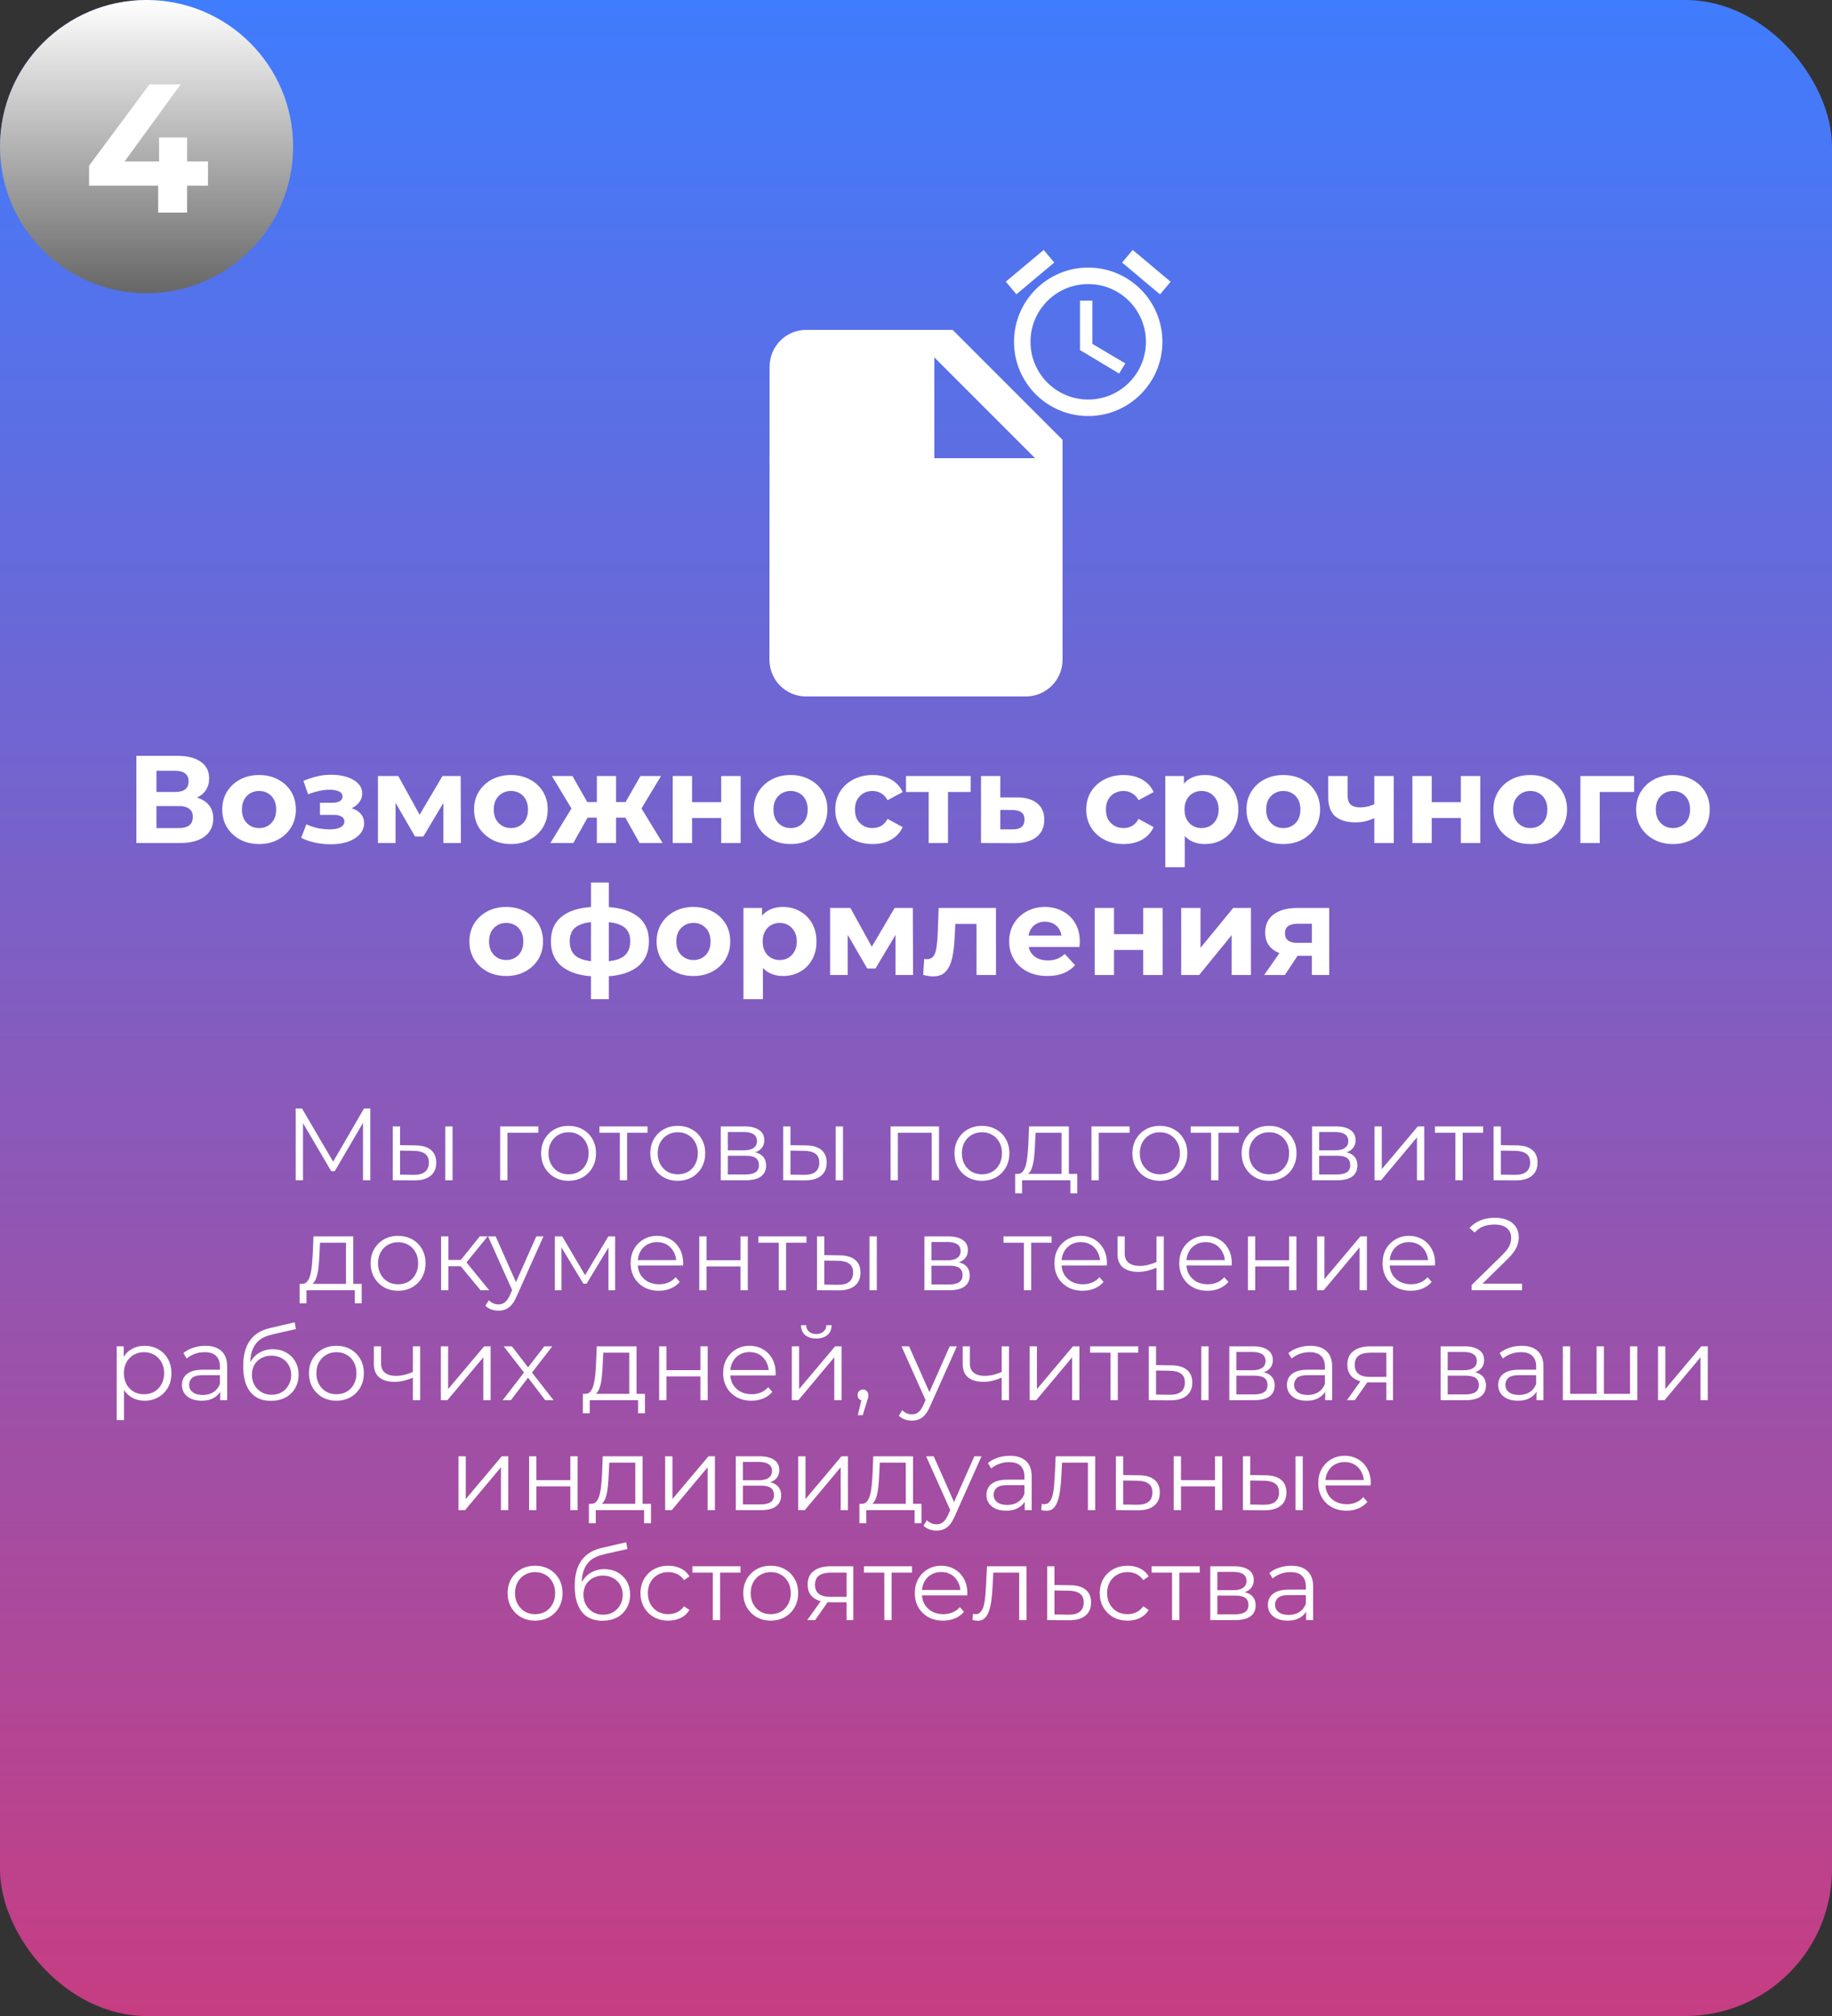
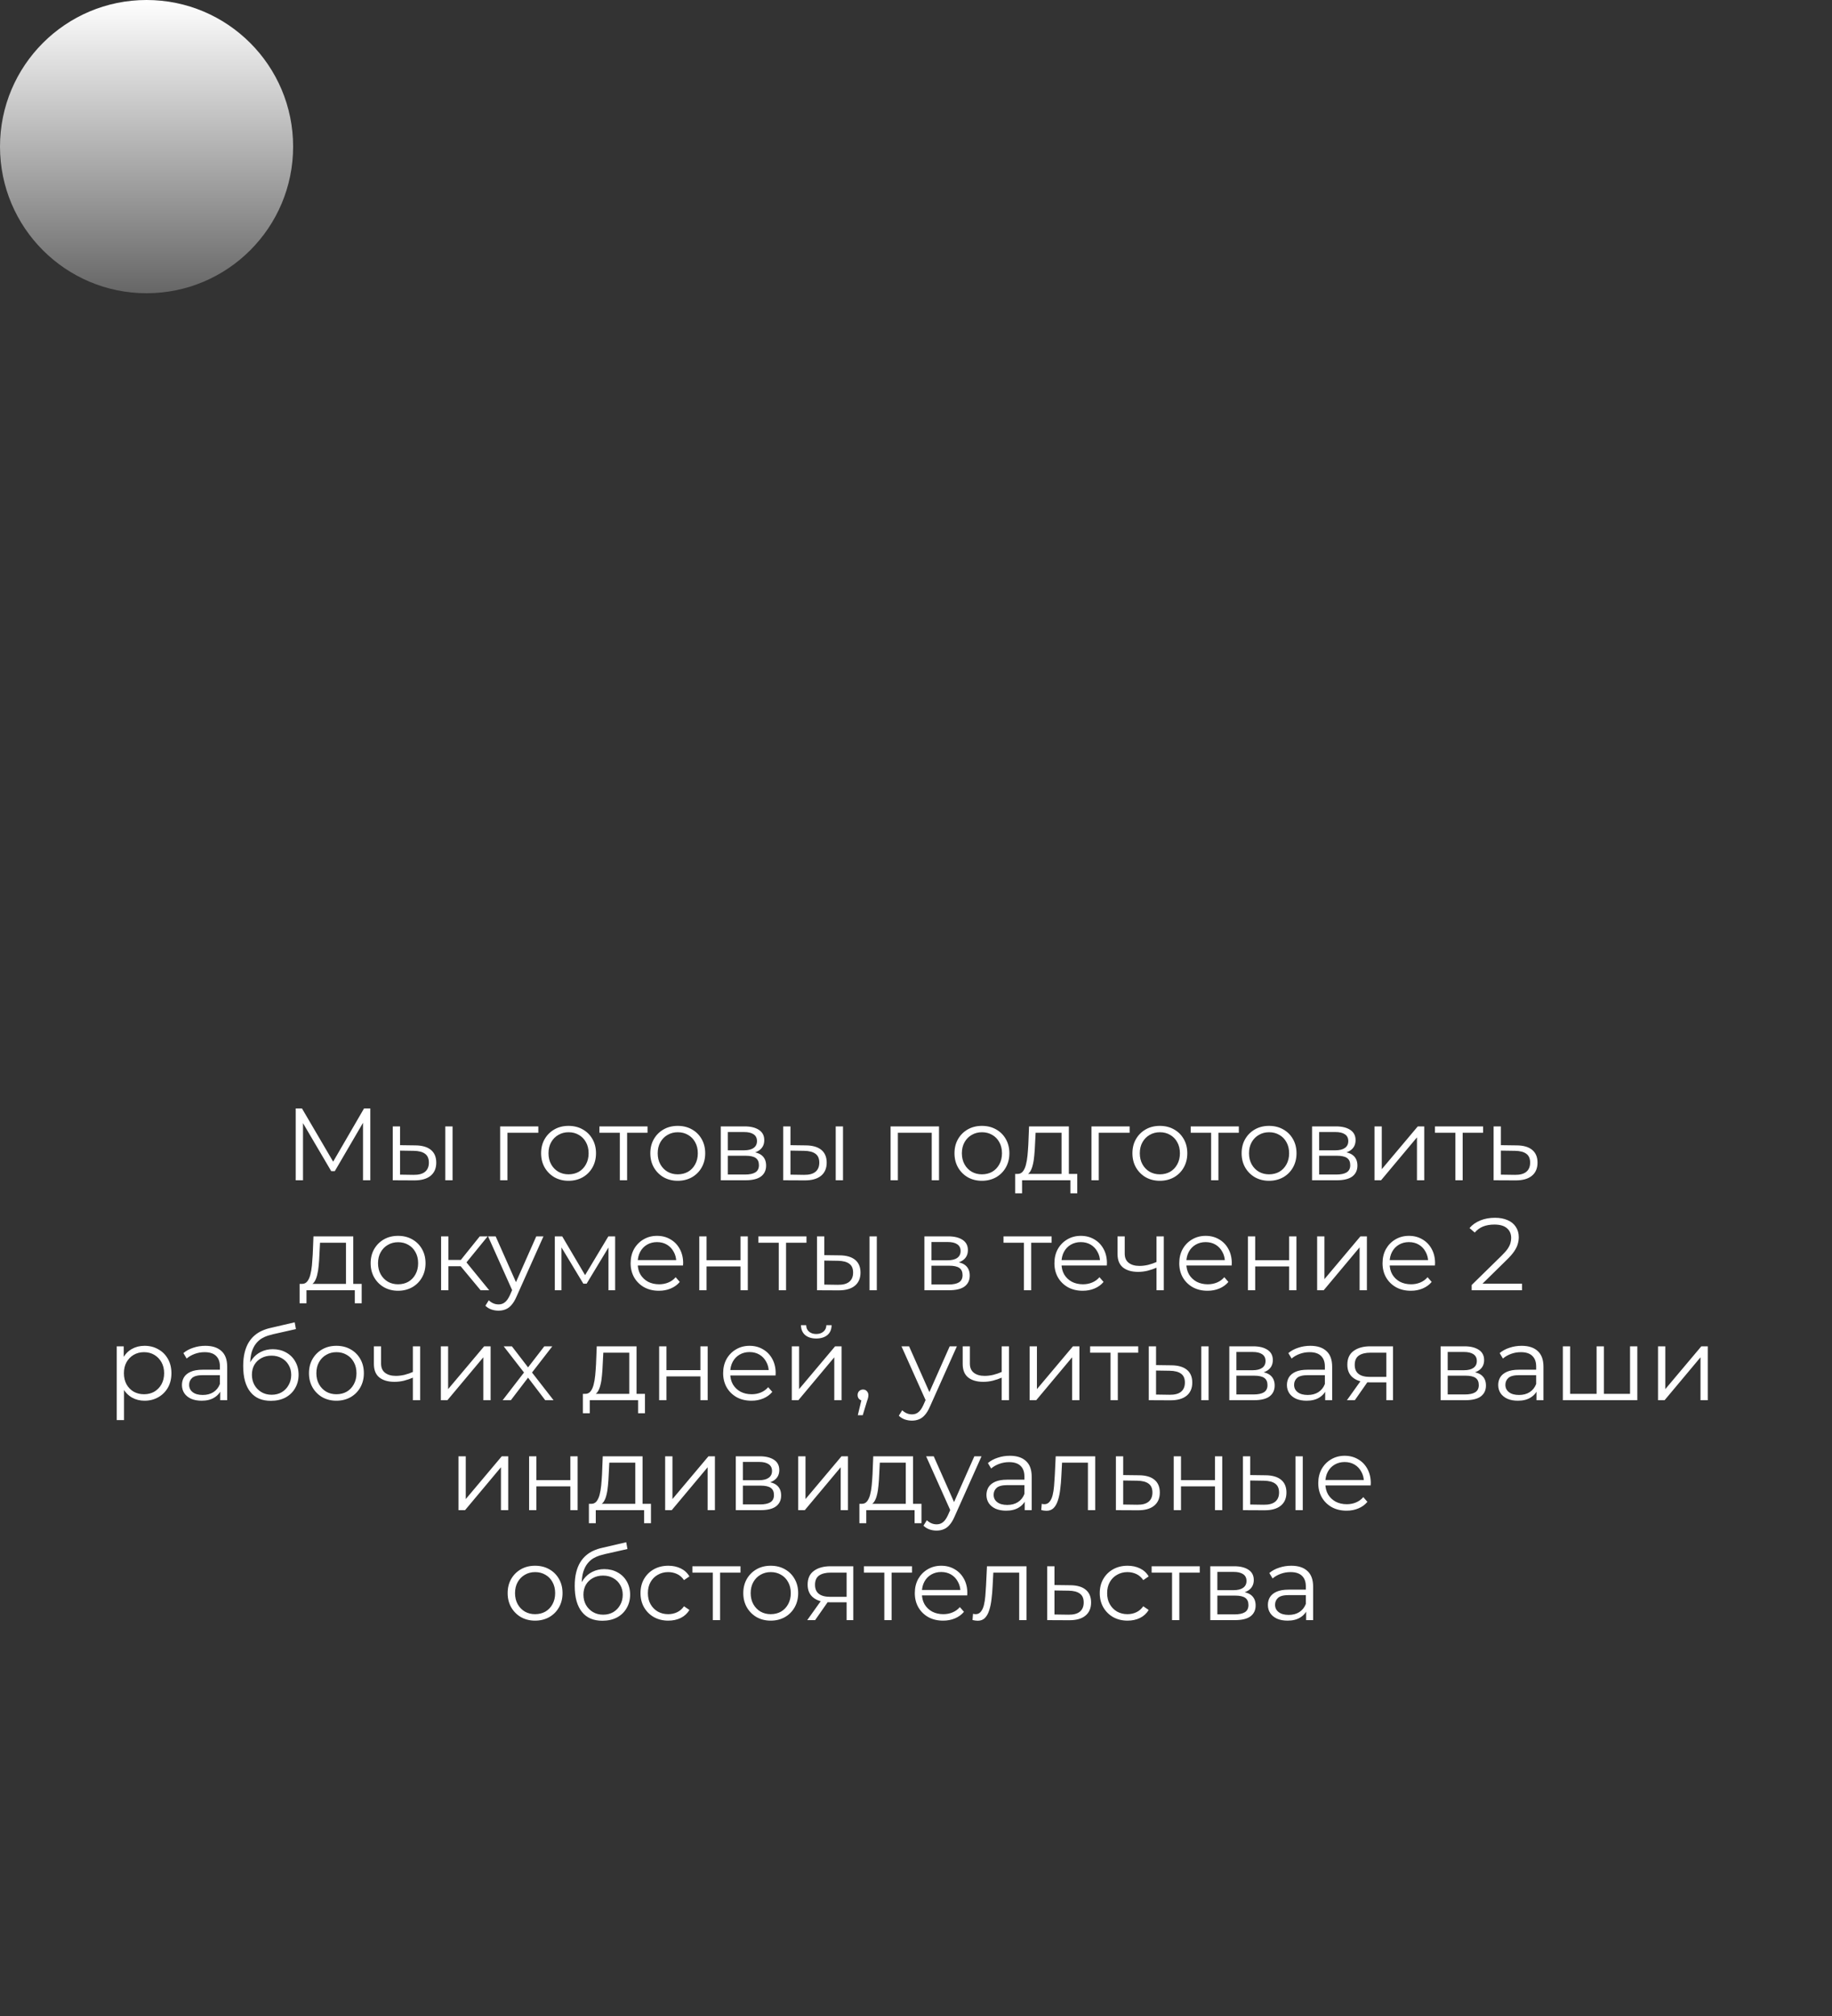
<svg xmlns="http://www.w3.org/2000/svg" width="250" height="275" viewBox="0 0 250 275" fill="none">
  <rect x="0" y="0" width="250" height="275" fill="#333333" stroke="none" />
-   <rect width="250" height="275" rx="20" fill="url(#paint0_linear_1_30)" />
-   <path d="M18.612 115V103.1H24.154C25.537 103.1 26.614 103.366 27.384 103.899C28.155 104.432 28.54 105.191 28.54 106.177C28.54 107.152 28.178 107.911 27.452 108.455C26.727 108.988 25.764 109.254 24.562 109.254L24.885 108.54C26.223 108.54 27.26 108.806 27.996 109.339C28.733 109.872 29.101 110.642 29.101 111.651C29.101 112.694 28.705 113.515 27.911 114.116C27.129 114.705 25.985 115 24.477 115H18.612ZM21.349 112.96H24.375C25.01 112.96 25.492 112.835 25.82 112.586C26.149 112.337 26.313 111.951 26.313 111.43C26.313 110.931 26.149 110.563 25.82 110.325C25.492 110.076 25.01 109.951 24.375 109.951H21.349V112.96ZM21.349 108.03H23.916C24.517 108.03 24.97 107.911 25.276 107.673C25.582 107.424 25.735 107.061 25.735 106.585C25.735 106.109 25.582 105.752 25.276 105.514C24.97 105.265 24.517 105.14 23.916 105.14H21.349V108.03ZM35.359 115.136C34.385 115.136 33.518 114.932 32.758 114.524C32.01 114.116 31.415 113.561 30.973 112.858C30.543 112.144 30.327 111.334 30.327 110.427C30.327 109.509 30.543 108.699 30.973 107.996C31.415 107.282 32.01 106.727 32.758 106.33C33.518 105.922 34.385 105.718 35.359 105.718C36.323 105.718 37.184 105.922 37.943 106.33C38.703 106.727 39.298 107.276 39.728 107.979C40.159 108.682 40.374 109.498 40.374 110.427C40.374 111.334 40.159 112.144 39.728 112.858C39.298 113.561 38.703 114.116 37.943 114.524C37.184 114.932 36.323 115.136 35.359 115.136ZM35.359 112.96C35.801 112.96 36.198 112.858 36.549 112.654C36.901 112.45 37.178 112.161 37.382 111.787C37.586 111.402 37.688 110.948 37.688 110.427C37.688 109.894 37.586 109.441 37.382 109.067C37.178 108.693 36.901 108.404 36.549 108.2C36.198 107.996 35.801 107.894 35.359 107.894C34.917 107.894 34.521 107.996 34.169 108.2C33.818 108.404 33.535 108.693 33.319 109.067C33.115 109.441 33.013 109.894 33.013 110.427C33.013 110.948 33.115 111.402 33.319 111.787C33.535 112.161 33.818 112.45 34.169 112.654C34.521 112.858 34.917 112.96 35.359 112.96ZM45.126 115.17C44.424 115.17 43.721 115.096 43.018 114.949C42.327 114.802 41.687 114.581 41.097 114.286L41.811 112.433C42.276 112.66 42.78 112.835 43.324 112.96C43.88 113.073 44.441 113.13 45.007 113.13C45.415 113.13 45.767 113.09 46.061 113.011C46.367 112.92 46.6 112.796 46.758 112.637C46.917 112.478 46.996 112.286 46.996 112.059C46.996 111.764 46.872 111.543 46.622 111.396C46.373 111.237 46.01 111.158 45.534 111.158H43.664V109.509H45.313C45.619 109.509 45.88 109.475 46.095 109.407C46.311 109.339 46.469 109.243 46.571 109.118C46.685 108.982 46.741 108.823 46.741 108.642C46.741 108.449 46.673 108.285 46.537 108.149C46.401 108.013 46.203 107.911 45.942 107.843C45.682 107.764 45.353 107.724 44.956 107.724C44.503 107.724 44.033 107.781 43.545 107.894C43.058 107.996 42.559 108.149 42.049 108.353L41.403 106.517C42.004 106.268 42.599 106.069 43.188 105.922C43.778 105.775 44.361 105.695 44.939 105.684C45.789 105.661 46.554 105.752 47.234 105.956C47.914 106.16 48.447 106.455 48.832 106.84C49.229 107.225 49.427 107.696 49.427 108.251C49.427 108.693 49.291 109.09 49.019 109.441C48.759 109.792 48.396 110.07 47.931 110.274C47.467 110.467 46.945 110.563 46.367 110.563L46.435 110.036C47.444 110.036 48.237 110.24 48.815 110.648C49.393 111.045 49.682 111.589 49.682 112.28C49.682 112.869 49.478 113.385 49.07 113.827C48.674 114.258 48.13 114.592 47.438 114.83C46.758 115.057 45.988 115.17 45.126 115.17ZM51.578 115V105.854H54.349L57.8 112.11H56.695L60.384 105.854H62.866L62.9 115H60.503V108.574L60.911 108.846L57.766 114.116H56.644L53.482 108.659L53.975 108.54V115H51.578ZM69.725 115.136C68.75 115.136 67.883 114.932 67.124 114.524C66.376 114.116 65.781 113.561 65.338 112.858C64.908 112.144 64.692 111.334 64.692 110.427C64.692 109.509 64.908 108.699 65.338 107.996C65.781 107.282 66.376 106.727 67.124 106.33C67.883 105.922 68.75 105.718 69.725 105.718C70.688 105.718 71.549 105.922 72.308 106.33C73.068 106.727 73.663 107.276 74.094 107.979C74.524 108.682 74.74 109.498 74.74 110.427C74.74 111.334 74.524 112.144 74.094 112.858C73.663 113.561 73.068 114.116 72.308 114.524C71.549 114.932 70.688 115.136 69.725 115.136ZM69.725 112.96C70.166 112.96 70.563 112.858 70.915 112.654C71.266 112.45 71.543 112.161 71.748 111.787C71.951 111.402 72.053 110.948 72.053 110.427C72.053 109.894 71.951 109.441 71.748 109.067C71.543 108.693 71.266 108.404 70.915 108.2C70.563 107.996 70.166 107.894 69.725 107.894C69.282 107.894 68.886 107.996 68.534 108.2C68.183 108.404 67.9 108.693 67.684 109.067C67.481 109.441 67.379 109.894 67.379 110.427C67.379 110.948 67.481 111.402 67.684 111.787C67.9 112.161 68.183 112.45 68.534 112.654C68.886 112.858 69.282 112.96 69.725 112.96ZM87.28 115L84.849 110.665L86.991 109.39L90.425 115H87.28ZM83.285 111.532V109.407H86.464V111.532H83.285ZM87.263 110.733L84.764 110.461L87.399 105.854H90.204L87.263 110.733ZM78.236 115H75.108L78.525 109.39L80.667 110.665L78.236 115ZM84.067 115H81.449V105.854H84.067V115ZM82.231 111.532H79.069V109.407H82.231V111.532ZM78.253 110.733L75.312 105.854H78.117L80.735 110.461L78.253 110.733ZM91.804 115V105.854H94.439V109.424H98.417V105.854H101.069V115H98.417V111.583H94.439V115H91.804ZM107.892 115.136C106.917 115.136 106.05 114.932 105.291 114.524C104.543 114.116 103.948 113.561 103.506 112.858C103.075 112.144 102.86 111.334 102.86 110.427C102.86 109.509 103.075 108.699 103.506 107.996C103.948 107.282 104.543 106.727 105.291 106.33C106.05 105.922 106.917 105.718 107.892 105.718C108.855 105.718 109.716 105.922 110.476 106.33C111.235 106.727 111.83 107.276 112.261 107.979C112.691 108.682 112.907 109.498 112.907 110.427C112.907 111.334 112.691 112.144 112.261 112.858C111.83 113.561 111.235 114.116 110.476 114.524C109.716 114.932 108.855 115.136 107.892 115.136ZM107.892 112.96C108.334 112.96 108.73 112.858 109.082 112.654C109.433 112.45 109.711 112.161 109.915 111.787C110.119 111.402 110.221 110.948 110.221 110.427C110.221 109.894 110.119 109.441 109.915 109.067C109.711 108.693 109.433 108.404 109.082 108.2C108.73 107.996 108.334 107.894 107.892 107.894C107.45 107.894 107.053 107.996 106.702 108.2C106.35 108.404 106.067 108.693 105.852 109.067C105.648 109.441 105.546 109.894 105.546 110.427C105.546 110.948 105.648 111.402 105.852 111.787C106.067 112.161 106.35 112.45 106.702 112.654C107.053 112.858 107.45 112.96 107.892 112.96ZM119.083 115.136C118.097 115.136 117.218 114.938 116.448 114.541C115.677 114.133 115.071 113.572 114.629 112.858C114.198 112.144 113.983 111.334 113.983 110.427C113.983 109.509 114.198 108.699 114.629 107.996C115.071 107.282 115.677 106.727 116.448 106.33C117.218 105.922 118.097 105.718 119.083 105.718C120.046 105.718 120.885 105.922 121.599 106.33C122.313 106.727 122.84 107.299 123.18 108.047L121.123 109.152C120.885 108.721 120.584 108.404 120.222 108.2C119.87 107.996 119.485 107.894 119.066 107.894C118.612 107.894 118.204 107.996 117.842 108.2C117.479 108.404 117.19 108.693 116.975 109.067C116.771 109.441 116.669 109.894 116.669 110.427C116.669 110.96 116.771 111.413 116.975 111.787C117.19 112.161 117.479 112.45 117.842 112.654C118.204 112.858 118.612 112.96 119.066 112.96C119.485 112.96 119.87 112.864 120.222 112.671C120.584 112.467 120.885 112.144 121.123 111.702L123.18 112.824C122.84 113.561 122.313 114.133 121.599 114.541C120.885 114.938 120.046 115.136 119.083 115.136ZM126.73 115V107.418L127.325 108.03H123.636V105.854H132.459V108.03H128.77L129.365 107.418V115H126.73ZM138.819 108.778C140.021 108.789 140.933 109.061 141.556 109.594C142.191 110.115 142.508 110.858 142.508 111.821C142.508 112.83 142.151 113.617 141.437 114.184C140.723 114.739 139.732 115.017 138.462 115.017L133.872 115V105.854H136.507V108.778H138.819ZM138.224 113.13C138.734 113.141 139.125 113.034 139.397 112.807C139.669 112.58 139.805 112.24 139.805 111.787C139.805 111.334 139.669 111.011 139.397 110.818C139.125 110.614 138.734 110.506 138.224 110.495L136.507 110.478V113.13H138.224ZM153.332 115.136C152.346 115.136 151.467 114.938 150.697 114.541C149.926 114.133 149.32 113.572 148.878 112.858C148.447 112.144 148.232 111.334 148.232 110.427C148.232 109.509 148.447 108.699 148.878 107.996C149.32 107.282 149.926 106.727 150.697 106.33C151.467 105.922 152.346 105.718 153.332 105.718C154.295 105.718 155.134 105.922 155.848 106.33C156.562 106.727 157.089 107.299 157.429 108.047L155.372 109.152C155.134 108.721 154.833 108.404 154.471 108.2C154.119 107.996 153.734 107.894 153.315 107.894C152.861 107.894 152.453 107.996 152.091 108.2C151.728 108.404 151.439 108.693 151.224 109.067C151.02 109.441 150.918 109.894 150.918 110.427C150.918 110.96 151.02 111.413 151.224 111.787C151.439 112.161 151.728 112.45 152.091 112.654C152.453 112.858 152.861 112.96 153.315 112.96C153.734 112.96 154.119 112.864 154.471 112.671C154.833 112.467 155.134 112.144 155.372 111.702L157.429 112.824C157.089 113.561 156.562 114.133 155.848 114.541C155.134 114.938 154.295 115.136 153.332 115.136ZM164.429 115.136C163.658 115.136 162.984 114.966 162.406 114.626C161.828 114.286 161.375 113.77 161.046 113.079C160.729 112.376 160.57 111.492 160.57 110.427C160.57 109.35 160.723 108.466 161.029 107.775C161.335 107.084 161.777 106.568 162.355 106.228C162.933 105.888 163.624 105.718 164.429 105.718C165.29 105.718 166.061 105.916 166.741 106.313C167.432 106.698 167.976 107.242 168.373 107.945C168.781 108.648 168.985 109.475 168.985 110.427C168.985 111.39 168.781 112.223 168.373 112.926C167.976 113.629 167.432 114.173 166.741 114.558C166.061 114.943 165.29 115.136 164.429 115.136ZM159.023 118.298V105.854H161.556V107.724L161.505 110.444L161.675 113.147V118.298H159.023ZM163.97 112.96C164.412 112.96 164.803 112.858 165.143 112.654C165.494 112.45 165.772 112.161 165.976 111.787C166.191 111.402 166.299 110.948 166.299 110.427C166.299 109.894 166.191 109.441 165.976 109.067C165.772 108.693 165.494 108.404 165.143 108.2C164.803 107.996 164.412 107.894 163.97 107.894C163.528 107.894 163.131 107.996 162.78 108.2C162.429 108.404 162.151 108.693 161.947 109.067C161.743 109.441 161.641 109.894 161.641 110.427C161.641 110.948 161.743 111.402 161.947 111.787C162.151 112.161 162.429 112.45 162.78 112.654C163.131 112.858 163.528 112.96 163.97 112.96ZM175.128 115.136C174.153 115.136 173.286 114.932 172.527 114.524C171.779 114.116 171.184 113.561 170.742 112.858C170.311 112.144 170.096 111.334 170.096 110.427C170.096 109.509 170.311 108.699 170.742 107.996C171.184 107.282 171.779 106.727 172.527 106.33C173.286 105.922 174.153 105.718 175.128 105.718C176.091 105.718 176.953 105.922 177.712 106.33C178.471 106.727 179.066 107.276 179.497 107.979C179.928 108.682 180.143 109.498 180.143 110.427C180.143 111.334 179.928 112.144 179.497 112.858C179.066 113.561 178.471 114.116 177.712 114.524C176.953 114.932 176.091 115.136 175.128 115.136ZM175.128 112.96C175.57 112.96 175.967 112.858 176.318 112.654C176.669 112.45 176.947 112.161 177.151 111.787C177.355 111.402 177.457 110.948 177.457 110.427C177.457 109.894 177.355 109.441 177.151 109.067C176.947 108.693 176.669 108.404 176.318 108.2C175.967 107.996 175.57 107.894 175.128 107.894C174.686 107.894 174.289 107.996 173.938 108.2C173.587 108.404 173.303 108.693 173.088 109.067C172.884 109.441 172.782 109.894 172.782 110.427C172.782 110.948 172.884 111.402 173.088 111.787C173.303 112.161 173.587 112.45 173.938 112.654C174.289 112.858 174.686 112.96 175.128 112.96ZM187.73 111.498C187.356 111.702 186.942 111.866 186.489 111.991C186.036 112.116 185.537 112.178 184.993 112.178C183.792 112.178 182.868 111.906 182.222 111.362C181.576 110.807 181.253 109.928 181.253 108.727V105.854H183.905V108.557C183.905 109.124 184.052 109.532 184.347 109.781C184.642 110.019 185.055 110.138 185.588 110.138C185.973 110.138 186.342 110.093 186.693 110.002C187.056 109.911 187.401 109.781 187.73 109.611V111.498ZM187.543 115V105.854H190.195V115H187.543ZM192.741 115V105.854H195.376V109.424H199.354V105.854H202.006V115H199.354V111.583H195.376V115H192.741ZM208.829 115.136C207.854 115.136 206.987 114.932 206.228 114.524C205.48 114.116 204.885 113.561 204.443 112.858C204.012 112.144 203.797 111.334 203.797 110.427C203.797 109.509 204.012 108.699 204.443 107.996C204.885 107.282 205.48 106.727 206.228 106.33C206.987 105.922 207.854 105.718 208.829 105.718C209.792 105.718 210.654 105.922 211.413 106.33C212.172 106.727 212.767 107.276 213.198 107.979C213.629 108.682 213.844 109.498 213.844 110.427C213.844 111.334 213.629 112.144 213.198 112.858C212.767 113.561 212.172 114.116 211.413 114.524C210.654 114.932 209.792 115.136 208.829 115.136ZM208.829 112.96C209.271 112.96 209.668 112.858 210.019 112.654C210.37 112.45 210.648 112.161 210.852 111.787C211.056 111.402 211.158 110.948 211.158 110.427C211.158 109.894 211.056 109.441 210.852 109.067C210.648 108.693 210.37 108.404 210.019 108.2C209.668 107.996 209.271 107.894 208.829 107.894C208.387 107.894 207.99 107.996 207.639 108.2C207.288 108.404 207.004 108.693 206.789 109.067C206.585 109.441 206.483 109.894 206.483 110.427C206.483 110.948 206.585 111.402 206.789 111.787C207.004 112.161 207.288 112.45 207.639 112.654C207.99 112.858 208.387 112.96 208.829 112.96ZM215.668 115V105.854H222.995V108.03H217.708L218.303 107.452V115H215.668ZM228.303 115.136C227.328 115.136 226.461 114.932 225.702 114.524C224.954 114.116 224.359 113.561 223.917 112.858C223.486 112.144 223.271 111.334 223.271 110.427C223.271 109.509 223.486 108.699 223.917 107.996C224.359 107.282 224.954 106.727 225.702 106.33C226.461 105.922 227.328 105.718 228.303 105.718C229.266 105.718 230.127 105.922 230.887 106.33C231.646 106.727 232.241 107.276 232.672 107.979C233.102 108.682 233.318 109.498 233.318 110.427C233.318 111.334 233.102 112.144 232.672 112.858C232.241 113.561 231.646 114.116 230.887 114.524C230.127 114.932 229.266 115.136 228.303 115.136ZM228.303 112.96C228.745 112.96 229.141 112.858 229.493 112.654C229.844 112.45 230.122 112.161 230.326 111.787C230.53 111.402 230.632 110.948 230.632 110.427C230.632 109.894 230.53 109.441 230.326 109.067C230.122 108.693 229.844 108.404 229.493 108.2C229.141 107.996 228.745 107.894 228.303 107.894C227.861 107.894 227.464 107.996 227.113 108.2C226.761 108.404 226.478 108.693 226.263 109.067C226.059 109.441 225.957 109.894 225.957 110.427C225.957 110.948 226.059 111.402 226.263 111.787C226.478 112.161 226.761 112.45 227.113 112.654C227.464 112.858 227.861 112.96 228.303 112.96ZM69.085 133.136C68.111 133.136 67.244 132.932 66.484 132.524C65.736 132.116 65.141 131.561 64.699 130.858C64.269 130.144 64.053 129.334 64.053 128.427C64.053 127.509 64.269 126.699 64.699 125.996C65.141 125.282 65.736 124.727 66.484 124.33C67.244 123.922 68.111 123.718 69.085 123.718C70.049 123.718 70.91 123.922 71.669 124.33C72.429 124.727 73.024 125.276 73.454 125.979C73.885 126.682 74.1 127.498 74.1 128.427C74.1 129.334 73.885 130.144 73.454 130.858C73.024 131.561 72.429 132.116 71.669 132.524C70.91 132.932 70.049 133.136 69.085 133.136ZM69.085 130.96C69.527 130.96 69.924 130.858 70.275 130.654C70.627 130.45 70.904 130.161 71.108 129.787C71.312 129.402 71.414 128.948 71.414 128.427C71.414 127.894 71.312 127.441 71.108 127.067C70.904 126.693 70.627 126.404 70.275 126.2C69.924 125.996 69.527 125.894 69.085 125.894C68.643 125.894 68.247 125.996 67.895 126.2C67.544 126.404 67.261 126.693 67.045 127.067C66.841 127.441 66.739 127.894 66.739 128.427C66.739 128.948 66.841 129.402 67.045 129.787C67.261 130.161 67.544 130.45 67.895 130.654C68.247 130.858 68.643 130.96 69.085 130.96ZM82.078 133.204C82.056 133.204 81.993 133.204 81.891 133.204C81.789 133.204 81.693 133.204 81.602 133.204C81.512 133.204 81.449 133.204 81.415 133.204C79.432 133.17 77.896 132.745 76.808 131.929C75.72 131.113 75.176 129.934 75.176 128.393C75.176 126.874 75.715 125.718 76.791 124.925C77.879 124.12 79.438 123.712 81.466 123.701C81.489 123.701 81.546 123.701 81.636 123.701C81.738 123.701 81.835 123.701 81.925 123.701C82.016 123.701 82.073 123.701 82.095 123.701C84.147 123.701 85.733 124.098 86.855 124.891C87.989 125.684 88.555 126.852 88.555 128.393C88.555 129.957 87.989 131.153 86.855 131.98C85.733 132.796 84.141 133.204 82.078 133.204ZM81.993 131.164C82.934 131.164 83.699 131.068 84.288 130.875C84.878 130.671 85.308 130.365 85.58 129.957C85.864 129.538 86.005 129.016 86.005 128.393C86.005 127.792 85.869 127.299 85.597 126.914C85.325 126.517 84.889 126.223 84.288 126.03C83.699 125.837 82.934 125.741 81.993 125.741C81.959 125.741 81.891 125.741 81.789 125.741C81.687 125.741 81.619 125.741 81.585 125.741C80.679 125.741 79.942 125.843 79.375 126.047C78.809 126.251 78.395 126.546 78.134 126.931C77.874 127.316 77.743 127.804 77.743 128.393C77.743 129.005 77.874 129.515 78.134 129.923C78.395 130.331 78.809 130.637 79.375 130.841C79.942 131.045 80.679 131.153 81.585 131.164C81.619 131.164 81.687 131.164 81.789 131.164C81.891 131.164 81.959 131.164 81.993 131.164ZM80.65 136.298V120.386H83.081V136.298H80.65ZM94.635 133.136C93.66 133.136 92.793 132.932 92.034 132.524C91.286 132.116 90.691 131.561 90.249 130.858C89.819 130.144 89.603 129.334 89.603 128.427C89.603 127.509 89.819 126.699 90.249 125.996C90.691 125.282 91.286 124.727 92.034 124.33C92.793 123.922 93.66 123.718 94.635 123.718C95.599 123.718 96.46 123.922 97.219 124.33C97.978 124.727 98.573 125.276 99.004 125.979C99.435 126.682 99.65 127.498 99.65 128.427C99.65 129.334 99.435 130.144 99.004 130.858C98.573 131.561 97.978 132.116 97.219 132.524C96.46 132.932 95.599 133.136 94.635 133.136ZM94.635 130.96C95.077 130.96 95.474 130.858 95.825 130.654C96.177 130.45 96.454 130.161 96.658 129.787C96.862 129.402 96.964 128.948 96.964 128.427C96.964 127.894 96.862 127.441 96.658 127.067C96.454 126.693 96.177 126.404 95.825 126.2C95.474 125.996 95.077 125.894 94.635 125.894C94.193 125.894 93.796 125.996 93.445 126.2C93.094 126.404 92.811 126.693 92.595 127.067C92.391 127.441 92.289 127.894 92.289 128.427C92.289 128.948 92.391 129.402 92.595 129.787C92.811 130.161 93.094 130.45 93.445 130.654C93.796 130.858 94.193 130.96 94.635 130.96ZM106.863 133.136C106.093 133.136 105.418 132.966 104.84 132.626C104.262 132.286 103.809 131.77 103.48 131.079C103.163 130.376 103.004 129.492 103.004 128.427C103.004 127.35 103.157 126.466 103.463 125.775C103.769 125.084 104.211 124.568 104.789 124.228C105.367 123.888 106.059 123.718 106.863 123.718C107.725 123.718 108.495 123.916 109.175 124.313C109.867 124.698 110.411 125.242 110.807 125.945C111.215 126.648 111.419 127.475 111.419 128.427C111.419 129.39 111.215 130.223 110.807 130.926C110.411 131.629 109.867 132.173 109.175 132.558C108.495 132.943 107.725 133.136 106.863 133.136ZM101.457 136.298V123.854H103.99V125.724L103.939 128.444L104.109 131.147V136.298H101.457ZM106.404 130.96C106.846 130.96 107.237 130.858 107.577 130.654C107.929 130.45 108.206 130.161 108.41 129.787C108.626 129.402 108.733 128.948 108.733 128.427C108.733 127.894 108.626 127.441 108.41 127.067C108.206 126.693 107.929 126.404 107.577 126.2C107.237 125.996 106.846 125.894 106.404 125.894C105.962 125.894 105.566 125.996 105.214 126.2C104.863 126.404 104.585 126.693 104.381 127.067C104.177 127.441 104.075 127.894 104.075 128.427C104.075 128.948 104.177 129.402 104.381 129.787C104.585 130.161 104.863 130.45 105.214 130.654C105.566 130.858 105.962 130.96 106.404 130.96ZM113.278 133V123.854H116.049L119.5 130.11H118.395L122.084 123.854H124.566L124.6 133H122.203V126.574L122.611 126.846L119.466 132.116H118.344L115.182 126.659L115.675 126.54V133H113.278ZM125.984 132.983L126.12 130.807C126.188 130.818 126.256 130.83 126.324 130.841C126.392 130.841 126.455 130.841 126.511 130.841C126.829 130.841 127.078 130.75 127.259 130.569C127.441 130.388 127.577 130.144 127.667 129.838C127.758 129.521 127.82 129.164 127.854 128.767C127.9 128.37 127.934 127.957 127.956 127.526L128.092 123.854H135.912V133H133.26V125.384L133.855 126.03H129.843L130.404 125.35L130.285 127.645C130.251 128.461 130.183 129.209 130.081 129.889C129.991 130.569 129.838 131.158 129.622 131.657C129.407 132.144 129.118 132.524 128.755 132.796C128.393 133.057 127.928 133.187 127.361 133.187C127.157 133.187 126.942 133.17 126.715 133.136C126.489 133.102 126.245 133.051 125.984 132.983ZM142.934 133.136C141.891 133.136 140.973 132.932 140.18 132.524C139.398 132.116 138.791 131.561 138.361 130.858C137.93 130.144 137.715 129.334 137.715 128.427C137.715 127.509 137.924 126.699 138.344 125.996C138.774 125.282 139.358 124.727 140.095 124.33C140.831 123.922 141.664 123.718 142.594 123.718C143.489 123.718 144.294 123.911 145.008 124.296C145.733 124.67 146.305 125.214 146.725 125.928C147.144 126.631 147.354 127.475 147.354 128.461C147.354 128.563 147.348 128.682 147.337 128.818C147.325 128.943 147.314 129.062 147.303 129.175H139.874V127.628H145.909L144.889 128.087C144.889 127.611 144.792 127.197 144.6 126.846C144.407 126.495 144.141 126.223 143.801 126.03C143.461 125.826 143.064 125.724 142.611 125.724C142.157 125.724 141.755 125.826 141.404 126.03C141.064 126.223 140.797 126.5 140.605 126.863C140.412 127.214 140.316 127.634 140.316 128.121V128.529C140.316 129.028 140.423 129.47 140.639 129.855C140.865 130.229 141.177 130.518 141.574 130.722C141.982 130.915 142.458 131.011 143.002 131.011C143.489 131.011 143.914 130.937 144.277 130.79C144.651 130.643 144.991 130.422 145.297 130.127L146.708 131.657C146.288 132.133 145.761 132.501 145.127 132.762C144.492 133.011 143.761 133.136 142.934 133.136ZM149.386 133V123.854H152.021V127.424H155.999V123.854H158.651V133H155.999V129.583H152.021V133H149.386ZM161.19 133V123.854H163.825V129.294L168.279 123.854H170.71V133H168.075V127.56L163.638 133H161.19ZM179.022 133V129.957L179.396 130.382H176.863C175.549 130.382 174.517 130.11 173.769 129.566C173.021 129.022 172.647 128.24 172.647 127.22C172.647 126.132 173.038 125.299 173.82 124.721C174.614 124.143 175.679 123.854 177.016 123.854H181.385V133H179.022ZM172.511 133L174.942 129.515H177.645L175.333 133H172.511ZM179.022 129.141V125.333L179.396 126.013H177.067C176.523 126.013 176.098 126.115 175.792 126.319C175.498 126.523 175.35 126.852 175.35 127.305C175.35 128.178 175.911 128.614 177.033 128.614H179.396L179.022 129.141Z" fill="white" />
  <circle cx="20" cy="20" r="20" fill="url(#paint1_linear_1_30)" />
-   <path d="M12.157 25.325V22.6L20.407 11.5H24.657L16.582 22.6L14.607 22.025H28.382V25.325H12.157ZM21.582 29V25.325L21.707 22.025V18.75H25.532V29H21.582Z" fill="white" />
  <path d="M40.354 161V151.2H41.208L45.688 158.844H45.24L49.678 151.2H50.532V161H49.538V152.754H49.776L45.688 159.754H45.198L41.082 152.754H41.348V161H40.354ZM60.765 161V153.65H61.759V161H60.765ZM56.691 156.24C57.615 156.249 58.319 156.455 58.805 156.856C59.29 157.257 59.533 157.836 59.533 158.592C59.533 159.376 59.271 159.978 58.749 160.398C58.226 160.818 57.479 161.023 56.509 161.014L53.597 161V153.65H54.591V156.212L56.691 156.24ZM56.439 160.258C57.129 160.267 57.647 160.132 57.993 159.852C58.347 159.563 58.525 159.143 58.525 158.592C58.525 158.041 58.352 157.64 58.007 157.388C57.661 157.127 57.139 156.991 56.439 156.982L54.591 156.954V160.23L56.439 160.258ZM68.253 161V153.65H73.461V154.518H68.995L69.247 154.266V161H68.253ZM77.58 161.07C76.87 161.07 76.231 160.911 75.662 160.594C75.102 160.267 74.658 159.824 74.332 159.264C74.005 158.695 73.842 158.046 73.842 157.318C73.842 156.581 74.005 155.932 74.332 155.372C74.658 154.812 75.102 154.373 75.662 154.056C76.222 153.739 76.861 153.58 77.58 153.58C78.308 153.58 78.952 153.739 79.512 154.056C80.081 154.373 80.524 154.812 80.842 155.372C81.168 155.932 81.332 156.581 81.332 157.318C81.332 158.046 81.168 158.695 80.842 159.264C80.524 159.824 80.081 160.267 79.512 160.594C78.942 160.911 78.298 161.07 77.58 161.07ZM77.58 160.188C78.112 160.188 78.583 160.071 78.994 159.838C79.404 159.595 79.726 159.259 79.96 158.83C80.202 158.391 80.324 157.887 80.324 157.318C80.324 156.739 80.202 156.235 79.96 155.806C79.726 155.377 79.404 155.045 78.994 154.812C78.583 154.569 78.116 154.448 77.594 154.448C77.071 154.448 76.604 154.569 76.194 154.812C75.783 155.045 75.456 155.377 75.214 155.806C74.971 156.235 74.85 156.739 74.85 157.318C74.85 157.887 74.971 158.391 75.214 158.83C75.456 159.259 75.783 159.595 76.194 159.838C76.604 160.071 77.066 160.188 77.58 160.188ZM84.583 161V154.252L84.835 154.518H81.797V153.65H88.363V154.518H85.325L85.577 154.252V161H84.583ZM92.482 161.07C91.773 161.07 91.133 160.911 90.564 160.594C90.004 160.267 89.561 159.824 89.234 159.264C88.907 158.695 88.744 158.046 88.744 157.318C88.744 156.581 88.907 155.932 89.234 155.372C89.561 154.812 90.004 154.373 90.564 154.056C91.124 153.739 91.763 153.58 92.482 153.58C93.21 153.58 93.854 153.739 94.414 154.056C94.983 154.373 95.427 154.812 95.744 155.372C96.071 155.932 96.234 156.581 96.234 157.318C96.234 158.046 96.071 158.695 95.744 159.264C95.427 159.824 94.983 160.267 94.414 160.594C93.845 160.911 93.201 161.07 92.482 161.07ZM92.482 160.188C93.014 160.188 93.485 160.071 93.896 159.838C94.307 159.595 94.629 159.259 94.862 158.83C95.105 158.391 95.226 157.887 95.226 157.318C95.226 156.739 95.105 156.235 94.862 155.806C94.629 155.377 94.307 155.045 93.896 154.812C93.485 154.569 93.019 154.448 92.496 154.448C91.973 154.448 91.507 154.569 91.096 154.812C90.685 155.045 90.359 155.377 90.116 155.806C89.873 156.235 89.752 156.739 89.752 157.318C89.752 157.887 89.873 158.391 90.116 158.83C90.359 159.259 90.685 159.595 91.096 159.838C91.507 160.071 91.969 160.188 92.482 160.188ZM98.358 161V153.65H101.606C102.437 153.65 103.09 153.809 103.566 154.126C104.052 154.443 104.294 154.91 104.294 155.526C104.294 156.123 104.066 156.585 103.608 156.912C103.151 157.229 102.549 157.388 101.802 157.388L101.998 157.094C102.876 157.094 103.52 157.257 103.93 157.584C104.341 157.911 104.546 158.382 104.546 158.998C104.546 159.633 104.313 160.127 103.846 160.482C103.389 160.827 102.675 161 101.704 161H98.358ZM99.324 160.216H101.662C102.288 160.216 102.759 160.118 103.076 159.922C103.403 159.717 103.566 159.39 103.566 158.942C103.566 158.494 103.422 158.167 103.132 157.962C102.843 157.757 102.386 157.654 101.76 157.654H99.324V160.216ZM99.324 156.912H101.536C102.106 156.912 102.54 156.805 102.838 156.59C103.146 156.375 103.3 156.063 103.3 155.652C103.3 155.241 103.146 154.933 102.838 154.728C102.54 154.523 102.106 154.42 101.536 154.42H99.324V156.912ZM114.044 161V153.65H115.038V161H114.044ZM109.97 156.24C110.894 156.249 111.599 156.455 112.084 156.856C112.569 157.257 112.812 157.836 112.812 158.592C112.812 159.376 112.551 159.978 112.028 160.398C111.505 160.818 110.759 161.023 109.788 161.014L106.876 161V153.65H107.87V156.212L109.97 156.24ZM109.718 160.258C110.409 160.267 110.927 160.132 111.272 159.852C111.627 159.563 111.804 159.143 111.804 158.592C111.804 158.041 111.631 157.64 111.286 157.388C110.941 157.127 110.418 156.991 109.718 156.982L107.87 156.954V160.23L109.718 160.258ZM121.532 161V153.65H128.14V161H127.146V154.252L127.398 154.518H122.274L122.526 154.252V161H121.532ZM133.99 161.07C133.28 161.07 132.641 160.911 132.072 160.594C131.512 160.267 131.068 159.824 130.742 159.264C130.415 158.695 130.252 158.046 130.252 157.318C130.252 156.581 130.415 155.932 130.742 155.372C131.068 154.812 131.512 154.373 132.072 154.056C132.632 153.739 133.271 153.58 133.99 153.58C134.718 153.58 135.362 153.739 135.922 154.056C136.491 154.373 136.934 154.812 137.252 155.372C137.578 155.932 137.742 156.581 137.742 157.318C137.742 158.046 137.578 158.695 137.252 159.264C136.934 159.824 136.491 160.267 135.922 160.594C135.352 160.911 134.708 161.07 133.99 161.07ZM133.99 160.188C134.522 160.188 134.993 160.071 135.404 159.838C135.814 159.595 136.136 159.259 136.37 158.83C136.612 158.391 136.734 157.887 136.734 157.318C136.734 156.739 136.612 156.235 136.37 155.806C136.136 155.377 135.814 155.045 135.404 154.812C134.993 154.569 134.526 154.448 134.004 154.448C133.481 154.448 133.014 154.569 132.604 154.812C132.193 155.045 131.866 155.377 131.624 155.806C131.381 156.235 131.26 156.739 131.26 157.318C131.26 157.887 131.381 158.391 131.624 158.83C131.866 159.259 132.193 159.595 132.604 159.838C133.014 160.071 133.476 160.188 133.99 160.188ZM144.865 160.524V154.518H141.323L141.239 156.156C141.22 156.651 141.188 157.136 141.141 157.612C141.104 158.088 141.034 158.527 140.931 158.928C140.838 159.32 140.702 159.642 140.525 159.894C140.348 160.137 140.119 160.277 139.839 160.314L138.845 160.132C139.134 160.141 139.372 160.039 139.559 159.824C139.746 159.6 139.89 159.297 139.993 158.914C140.096 158.531 140.17 158.097 140.217 157.612C140.264 157.117 140.301 156.613 140.329 156.1L140.427 153.65H145.859V160.524H144.865ZM138.537 162.778V160.132H147.007V162.778H146.069V161H139.475V162.778H138.537ZM148.944 161V153.65H154.152V154.518H149.686L149.938 154.266V161H148.944ZM158.271 161.07C157.562 161.07 156.922 160.911 156.353 160.594C155.793 160.267 155.35 159.824 155.023 159.264C154.696 158.695 154.533 158.046 154.533 157.318C154.533 156.581 154.696 155.932 155.023 155.372C155.35 154.812 155.793 154.373 156.353 154.056C156.913 153.739 157.552 153.58 158.271 153.58C158.999 153.58 159.643 153.739 160.203 154.056C160.772 154.373 161.216 154.812 161.533 155.372C161.86 155.932 162.023 156.581 162.023 157.318C162.023 158.046 161.86 158.695 161.533 159.264C161.216 159.824 160.772 160.267 160.203 160.594C159.634 160.911 158.99 161.07 158.271 161.07ZM158.271 160.188C158.803 160.188 159.274 160.071 159.685 159.838C160.096 159.595 160.418 159.259 160.651 158.83C160.894 158.391 161.015 157.887 161.015 157.318C161.015 156.739 160.894 156.235 160.651 155.806C160.418 155.377 160.096 155.045 159.685 154.812C159.274 154.569 158.808 154.448 158.285 154.448C157.762 154.448 157.296 154.569 156.885 154.812C156.474 155.045 156.148 155.377 155.905 155.806C155.662 156.235 155.541 156.739 155.541 157.318C155.541 157.887 155.662 158.391 155.905 158.83C156.148 159.259 156.474 159.595 156.885 159.838C157.296 160.071 157.758 160.188 158.271 160.188ZM165.274 161V154.252L165.526 154.518H162.488V153.65H169.054V154.518H166.016L166.268 154.252V161H165.274ZM173.173 161.07C172.464 161.07 171.825 160.911 171.255 160.594C170.695 160.267 170.252 159.824 169.925 159.264C169.599 158.695 169.435 158.046 169.435 157.318C169.435 156.581 169.599 155.932 169.925 155.372C170.252 154.812 170.695 154.373 171.255 154.056C171.815 153.739 172.455 153.58 173.173 153.58C173.901 153.58 174.545 153.739 175.105 154.056C175.675 154.373 176.118 154.812 176.435 155.372C176.762 155.932 176.925 156.581 176.925 157.318C176.925 158.046 176.762 158.695 176.435 159.264C176.118 159.824 175.675 160.267 175.105 160.594C174.536 160.911 173.892 161.07 173.173 161.07ZM173.173 160.188C173.705 160.188 174.177 160.071 174.587 159.838C174.998 159.595 175.32 159.259 175.553 158.83C175.796 158.391 175.917 157.887 175.917 157.318C175.917 156.739 175.796 156.235 175.553 155.806C175.32 155.377 174.998 155.045 174.587 154.812C174.177 154.569 173.71 154.448 173.187 154.448C172.665 154.448 172.198 154.569 171.787 154.812C171.377 155.045 171.05 155.377 170.807 155.806C170.565 156.235 170.443 156.739 170.443 157.318C170.443 157.887 170.565 158.391 170.807 158.83C171.05 159.259 171.377 159.595 171.787 159.838C172.198 160.071 172.66 160.188 173.173 160.188ZM179.05 161V153.65H182.298C183.128 153.65 183.782 153.809 184.258 154.126C184.743 154.443 184.986 154.91 184.986 155.526C184.986 156.123 184.757 156.585 184.3 156.912C183.842 157.229 183.24 157.388 182.494 157.388L182.69 157.094C183.567 157.094 184.211 157.257 184.622 157.584C185.032 157.911 185.238 158.382 185.238 158.998C185.238 159.633 185.004 160.127 184.538 160.482C184.08 160.827 183.366 161 182.396 161H179.05ZM180.016 160.216H182.354C182.979 160.216 183.45 160.118 183.768 159.922C184.094 159.717 184.258 159.39 184.258 158.942C184.258 158.494 184.113 158.167 183.824 157.962C183.534 157.757 183.077 157.654 182.452 157.654H180.016V160.216ZM180.016 156.912H182.228C182.797 156.912 183.231 156.805 183.53 156.59C183.838 156.375 183.992 156.063 183.992 155.652C183.992 155.241 183.838 154.933 183.53 154.728C183.231 154.523 182.797 154.42 182.228 154.42H180.016V156.912ZM187.567 161V153.65H188.561V159.488L193.475 153.65H194.357V161H193.363V155.148L188.463 161H187.567ZM198.606 161V154.252L198.858 154.518H195.82V153.65H202.386V154.518H199.348L199.6 154.252V161H198.606ZM206.987 156.24C207.911 156.249 208.611 156.455 209.087 156.856C209.573 157.257 209.815 157.836 209.815 158.592C209.815 159.376 209.554 159.978 209.031 160.398C208.518 160.818 207.771 161.023 206.791 161.014L203.823 161V153.65H204.817V156.212L206.987 156.24ZM206.735 160.258C207.417 160.267 207.93 160.132 208.275 159.852C208.63 159.563 208.807 159.143 208.807 158.592C208.807 158.041 208.635 157.64 208.289 157.388C207.944 157.127 207.426 156.991 206.735 156.982L204.817 156.954V160.23L206.735 160.258ZM47.214 175.524V169.518H43.672L43.588 171.156C43.569 171.651 43.536 172.136 43.49 172.612C43.452 173.088 43.382 173.527 43.28 173.928C43.186 174.32 43.051 174.642 42.874 174.894C42.696 175.137 42.468 175.277 42.188 175.314L41.194 175.132C41.483 175.141 41.721 175.039 41.908 174.824C42.094 174.6 42.239 174.297 42.342 173.914C42.444 173.531 42.519 173.097 42.566 172.612C42.612 172.117 42.65 171.613 42.678 171.1L42.776 168.65H48.208V175.524H47.214ZM40.886 177.778V175.132H49.356V177.778H48.418V176H41.824V177.778H40.886ZM54.317 176.07C53.608 176.07 52.968 175.911 52.399 175.594C51.839 175.267 51.396 174.824 51.069 174.264C50.742 173.695 50.579 173.046 50.579 172.318C50.579 171.581 50.742 170.932 51.069 170.372C51.396 169.812 51.839 169.373 52.399 169.056C52.959 168.739 53.598 168.58 54.317 168.58C55.045 168.58 55.689 168.739 56.249 169.056C56.818 169.373 57.262 169.812 57.579 170.372C57.906 170.932 58.069 171.581 58.069 172.318C58.069 173.046 57.906 173.695 57.579 174.264C57.262 174.824 56.818 175.267 56.249 175.594C55.68 175.911 55.036 176.07 54.317 176.07ZM54.317 175.188C54.849 175.188 55.32 175.071 55.731 174.838C56.142 174.595 56.464 174.259 56.697 173.83C56.94 173.391 57.061 172.887 57.061 172.318C57.061 171.739 56.94 171.235 56.697 170.806C56.464 170.377 56.142 170.045 55.731 169.812C55.32 169.569 54.854 169.448 54.331 169.448C53.808 169.448 53.342 169.569 52.931 169.812C52.52 170.045 52.194 170.377 51.951 170.806C51.708 171.235 51.587 171.739 51.587 172.318C51.587 172.887 51.708 173.391 51.951 173.83C52.194 174.259 52.52 174.595 52.931 174.838C53.342 175.071 53.804 175.188 54.317 175.188ZM65.583 176L62.559 172.36L63.385 171.87L66.759 176H65.583ZM60.193 176V168.65H61.187V176H60.193ZM60.879 172.724V171.87H63.245V172.724H60.879ZM63.469 172.43L62.545 172.29L65.471 168.65H66.549L63.469 172.43ZM68.03 178.786C67.685 178.786 67.354 178.73 67.036 178.618C66.728 178.506 66.462 178.338 66.238 178.114L66.7 177.372C66.887 177.549 67.088 177.685 67.302 177.778C67.526 177.881 67.774 177.932 68.044 177.932C68.371 177.932 68.651 177.839 68.884 177.652C69.127 177.475 69.356 177.157 69.57 176.7L70.046 175.622L70.158 175.468L73.182 168.65H74.162L70.48 176.882C70.275 177.358 70.046 177.736 69.794 178.016C69.552 178.296 69.286 178.492 68.996 178.604C68.707 178.725 68.385 178.786 68.03 178.786ZM69.99 176.21L66.602 168.65H67.638L70.634 175.398L69.99 176.21ZM75.711 176V168.65H76.719L80.051 174.292H79.631L83.019 168.65H83.943V176H83.033V169.784L83.215 169.868L80.051 175.104H79.603L76.411 169.812L76.621 169.77V176H75.711ZM89.921 176.07C89.156 176.07 88.484 175.911 87.905 175.594C87.327 175.267 86.874 174.824 86.547 174.264C86.221 173.695 86.057 173.046 86.057 172.318C86.057 171.59 86.211 170.946 86.519 170.386C86.837 169.826 87.266 169.387 87.807 169.07C88.358 168.743 88.974 168.58 89.655 168.58C90.346 168.58 90.957 168.739 91.489 169.056C92.031 169.364 92.455 169.803 92.763 170.372C93.071 170.932 93.225 171.581 93.225 172.318C93.225 172.365 93.221 172.416 93.211 172.472C93.211 172.519 93.211 172.57 93.211 172.626H86.813V171.884H92.679L92.287 172.178C92.287 171.646 92.171 171.175 91.937 170.764C91.713 170.344 91.405 170.017 91.013 169.784C90.621 169.551 90.169 169.434 89.655 169.434C89.151 169.434 88.699 169.551 88.297 169.784C87.896 170.017 87.583 170.344 87.359 170.764C87.135 171.184 87.023 171.665 87.023 172.206V172.36C87.023 172.92 87.145 173.415 87.387 173.844C87.639 174.264 87.985 174.595 88.423 174.838C88.871 175.071 89.38 175.188 89.949 175.188C90.397 175.188 90.813 175.109 91.195 174.95C91.587 174.791 91.923 174.549 92.203 174.222L92.763 174.866C92.437 175.258 92.026 175.557 91.531 175.762C91.046 175.967 90.509 176.07 89.921 176.07ZM95.426 176V168.65H96.42V171.898H101.054V168.65H102.048V176H101.054V172.752H96.42V176H95.426ZM106.273 176V169.252L106.525 169.518H103.487V168.65H110.053V169.518H107.015L107.267 169.252V176H106.273ZM118.658 176V168.65H119.652V176H118.658ZM114.584 171.24C115.508 171.249 116.213 171.455 116.698 171.856C117.184 172.257 117.426 172.836 117.426 173.592C117.426 174.376 117.165 174.978 116.642 175.398C116.12 175.818 115.373 176.023 114.402 176.014L111.49 176V168.65H112.484V171.212L114.584 171.24ZM114.332 175.258C115.023 175.267 115.541 175.132 115.886 174.852C116.241 174.563 116.418 174.143 116.418 173.592C116.418 173.041 116.246 172.64 115.9 172.388C115.555 172.127 115.032 171.991 114.332 171.982L112.484 171.954V175.23L114.332 175.258ZM126.146 176V168.65H129.394C130.225 168.65 130.878 168.809 131.354 169.126C131.84 169.443 132.082 169.91 132.082 170.526C132.082 171.123 131.854 171.585 131.396 171.912C130.939 172.229 130.337 172.388 129.59 172.388L129.786 172.094C130.664 172.094 131.308 172.257 131.718 172.584C132.129 172.911 132.334 173.382 132.334 173.998C132.334 174.633 132.101 175.127 131.634 175.482C131.177 175.827 130.463 176 129.492 176H126.146ZM127.112 175.216H129.45C130.076 175.216 130.547 175.118 130.864 174.922C131.191 174.717 131.354 174.39 131.354 173.942C131.354 173.494 131.21 173.167 130.92 172.962C130.631 172.757 130.174 172.654 129.548 172.654H127.112V175.216ZM127.112 171.912H129.324C129.894 171.912 130.328 171.805 130.626 171.59C130.934 171.375 131.088 171.063 131.088 170.652C131.088 170.241 130.934 169.933 130.626 169.728C130.328 169.523 129.894 169.42 129.324 169.42H127.112V171.912ZM139.728 176V169.252L139.98 169.518H136.942V168.65H143.508V169.518H140.47L140.722 169.252V176H139.728ZM147.753 176.07C146.988 176.07 146.316 175.911 145.737 175.594C145.159 175.267 144.706 174.824 144.379 174.264C144.053 173.695 143.889 173.046 143.889 172.318C143.889 171.59 144.043 170.946 144.351 170.386C144.669 169.826 145.098 169.387 145.639 169.07C146.19 168.743 146.806 168.58 147.487 168.58C148.178 168.58 148.789 168.739 149.321 169.056C149.863 169.364 150.287 169.803 150.595 170.372C150.903 170.932 151.057 171.581 151.057 172.318C151.057 172.365 151.053 172.416 151.043 172.472C151.043 172.519 151.043 172.57 151.043 172.626H144.645V171.884H150.511L150.119 172.178C150.119 171.646 150.003 171.175 149.769 170.764C149.545 170.344 149.237 170.017 148.845 169.784C148.453 169.551 148.001 169.434 147.487 169.434C146.983 169.434 146.531 169.551 146.129 169.784C145.728 170.017 145.415 170.344 145.191 170.764C144.967 171.184 144.855 171.665 144.855 172.206V172.36C144.855 172.92 144.977 173.415 145.219 173.844C145.471 174.264 145.817 174.595 146.255 174.838C146.703 175.071 147.212 175.188 147.781 175.188C148.229 175.188 148.645 175.109 149.027 174.95C149.419 174.791 149.755 174.549 150.035 174.222L150.595 174.866C150.269 175.258 149.858 175.557 149.363 175.762C148.878 175.967 148.341 176.07 147.753 176.07ZM157.906 172.892C157.476 173.079 157.042 173.228 156.604 173.34C156.174 173.443 155.745 173.494 155.316 173.494C154.448 173.494 153.762 173.298 153.258 172.906C152.754 172.505 152.502 171.889 152.502 171.058V168.65H153.482V171.002C153.482 171.562 153.664 171.982 154.028 172.262C154.392 172.542 154.882 172.682 155.498 172.682C155.871 172.682 156.263 172.635 156.674 172.542C157.084 172.439 157.5 172.295 157.92 172.108L157.906 172.892ZM157.822 176V168.65H158.816V176H157.822ZM164.789 176.07C164.023 176.07 163.351 175.911 162.773 175.594C162.194 175.267 161.741 174.824 161.415 174.264C161.088 173.695 160.925 173.046 160.925 172.318C160.925 171.59 161.079 170.946 161.387 170.386C161.704 169.826 162.133 169.387 162.675 169.07C163.225 168.743 163.841 168.58 164.523 168.58C165.213 168.58 165.825 168.739 166.357 169.056C166.898 169.364 167.323 169.803 167.631 170.372C167.939 170.932 168.093 171.581 168.093 172.318C168.093 172.365 168.088 172.416 168.079 172.472C168.079 172.519 168.079 172.57 168.079 172.626H161.681V171.884H167.547L167.155 172.178C167.155 171.646 167.038 171.175 166.805 170.764C166.581 170.344 166.273 170.017 165.881 169.784C165.489 169.551 165.036 169.434 164.523 169.434C164.019 169.434 163.566 169.551 163.165 169.784C162.763 170.017 162.451 170.344 162.227 170.764C162.003 171.184 161.891 171.665 161.891 172.206V172.36C161.891 172.92 162.012 173.415 162.255 173.844C162.507 174.264 162.852 174.595 163.291 174.838C163.739 175.071 164.247 175.188 164.817 175.188C165.265 175.188 165.68 175.109 166.063 174.95C166.455 174.791 166.791 174.549 167.071 174.222L167.631 174.866C167.304 175.258 166.893 175.557 166.399 175.762C165.913 175.967 165.377 176.07 164.789 176.07ZM170.293 176V168.65H171.287V171.898H175.921V168.65H176.915V176H175.921V172.752H171.287V176H170.293ZM179.74 176V168.65H180.734V174.488L185.648 168.65H186.53V176H185.536V170.148L180.636 176H179.74ZM192.529 176.07C191.764 176.07 191.092 175.911 190.513 175.594C189.934 175.267 189.482 174.824 189.155 174.264C188.828 173.695 188.665 173.046 188.665 172.318C188.665 171.59 188.819 170.946 189.127 170.386C189.444 169.826 189.874 169.387 190.415 169.07C190.966 168.743 191.582 168.58 192.263 168.58C192.954 168.58 193.565 168.739 194.097 169.056C194.638 169.364 195.063 169.803 195.371 170.372C195.679 170.932 195.833 171.581 195.833 172.318C195.833 172.365 195.828 172.416 195.819 172.472C195.819 172.519 195.819 172.57 195.819 172.626H189.421V171.884H195.287L194.895 172.178C194.895 171.646 194.778 171.175 194.545 170.764C194.321 170.344 194.013 170.017 193.621 169.784C193.229 169.551 192.776 169.434 192.263 169.434C191.759 169.434 191.306 169.551 190.905 169.784C190.504 170.017 190.191 170.344 189.967 170.764C189.743 171.184 189.631 171.665 189.631 172.206V172.36C189.631 172.92 189.752 173.415 189.995 173.844C190.247 174.264 190.592 174.595 191.031 174.838C191.479 175.071 191.988 175.188 192.557 175.188C193.005 175.188 193.42 175.109 193.803 174.95C194.195 174.791 194.531 174.549 194.811 174.222L195.371 174.866C195.044 175.258 194.634 175.557 194.139 175.762C193.654 175.967 193.117 176.07 192.529 176.07ZM200.829 176V175.286L204.903 171.296C205.277 170.932 205.557 170.615 205.743 170.344C205.93 170.064 206.056 169.803 206.121 169.56C206.187 169.317 206.219 169.089 206.219 168.874C206.219 168.305 206.023 167.857 205.631 167.53C205.249 167.203 204.679 167.04 203.923 167.04C203.345 167.04 202.831 167.129 202.383 167.306C201.945 167.483 201.567 167.759 201.249 168.132L200.535 167.516C200.918 167.068 201.408 166.723 202.005 166.48C202.603 166.237 203.27 166.116 204.007 166.116C204.67 166.116 205.244 166.223 205.729 166.438C206.215 166.643 206.588 166.947 206.849 167.348C207.12 167.749 207.255 168.221 207.255 168.762C207.255 169.079 207.209 169.392 207.115 169.7C207.031 170.008 206.873 170.335 206.639 170.68C206.415 171.016 206.084 171.399 205.645 171.828L201.907 175.496L201.627 175.104H207.703V176H200.829ZM19.725 191.07C19.09 191.07 18.516 190.925 18.003 190.636C17.489 190.337 17.079 189.913 16.771 189.362C16.472 188.802 16.323 188.121 16.323 187.318C16.323 186.515 16.472 185.839 16.771 185.288C17.069 184.728 17.475 184.303 17.989 184.014C18.502 183.725 19.081 183.58 19.725 183.58C20.425 183.58 21.05 183.739 21.601 184.056C22.161 184.364 22.599 184.803 22.917 185.372C23.234 185.932 23.393 186.581 23.393 187.318C23.393 188.065 23.234 188.718 22.917 189.278C22.599 189.838 22.161 190.277 21.601 190.594C21.05 190.911 20.425 191.07 19.725 191.07ZM15.931 193.716V183.65H16.883V185.862L16.785 187.332L16.925 188.816V193.716H15.931ZM19.655 190.188C20.177 190.188 20.644 190.071 21.055 189.838C21.465 189.595 21.792 189.259 22.035 188.83C22.277 188.391 22.399 187.887 22.399 187.318C22.399 186.749 22.277 186.249 22.035 185.82C21.792 185.391 21.465 185.055 21.055 184.812C20.644 184.569 20.177 184.448 19.655 184.448C19.132 184.448 18.661 184.569 18.241 184.812C17.83 185.055 17.503 185.391 17.261 185.82C17.027 186.249 16.911 186.749 16.911 187.318C16.911 187.887 17.027 188.391 17.261 188.83C17.503 189.259 17.83 189.595 18.241 189.838C18.661 190.071 19.132 190.188 19.655 190.188ZM30.051 191V189.376L30.009 189.11V186.394C30.009 185.769 29.832 185.288 29.477 184.952C29.132 184.616 28.614 184.448 27.923 184.448C27.447 184.448 26.995 184.527 26.565 184.686C26.136 184.845 25.772 185.055 25.473 185.316L25.025 184.574C25.399 184.257 25.847 184.014 26.369 183.846C26.892 183.669 27.443 183.58 28.021 183.58C28.973 183.58 29.706 183.818 30.219 184.294C30.742 184.761 31.003 185.475 31.003 186.436V191H30.051ZM27.517 191.07C26.967 191.07 26.486 190.981 26.075 190.804C25.674 190.617 25.366 190.365 25.151 190.048C24.937 189.721 24.829 189.348 24.829 188.928C24.829 188.545 24.918 188.2 25.095 187.892C25.282 187.575 25.581 187.323 25.991 187.136C26.411 186.94 26.971 186.842 27.671 186.842H30.205V187.584H27.699C26.99 187.584 26.495 187.71 26.215 187.962C25.945 188.214 25.809 188.527 25.809 188.9C25.809 189.32 25.973 189.656 26.299 189.908C26.626 190.16 27.083 190.286 27.671 190.286C28.231 190.286 28.712 190.16 29.113 189.908C29.524 189.647 29.823 189.273 30.009 188.788L30.233 189.474C30.047 189.959 29.72 190.347 29.253 190.636C28.796 190.925 28.217 191.07 27.517 191.07ZM36.953 191.084C36.356 191.084 35.824 190.986 35.357 190.79C34.9 190.594 34.508 190.295 34.181 189.894C33.855 189.493 33.607 188.998 33.439 188.41C33.271 187.813 33.187 187.122 33.187 186.338C33.187 185.638 33.253 185.027 33.383 184.504C33.514 183.972 33.696 183.515 33.929 183.132C34.163 182.749 34.433 182.427 34.741 182.166C35.059 181.895 35.399 181.681 35.763 181.522C36.137 181.354 36.519 181.228 36.911 181.144L40.215 180.374L40.383 181.298L37.275 181.998C37.079 182.045 36.841 182.11 36.561 182.194C36.291 182.278 36.011 182.404 35.721 182.572C35.441 182.74 35.18 182.973 34.937 183.272C34.695 183.571 34.499 183.958 34.349 184.434C34.209 184.901 34.139 185.484 34.139 186.184C34.139 186.333 34.144 186.455 34.153 186.548C34.163 186.632 34.172 186.725 34.181 186.828C34.2 186.921 34.214 187.061 34.223 187.248L33.789 186.884C33.892 186.315 34.102 185.82 34.419 185.4C34.737 184.971 35.133 184.639 35.609 184.406C36.095 184.163 36.631 184.042 37.219 184.042C37.901 184.042 38.507 184.191 39.039 184.49C39.571 184.779 39.987 185.185 40.285 185.708C40.593 186.231 40.747 186.837 40.747 187.528C40.747 188.209 40.589 188.821 40.271 189.362C39.963 189.903 39.525 190.328 38.955 190.636C38.386 190.935 37.719 191.084 36.953 191.084ZM37.065 190.258C37.588 190.258 38.05 190.141 38.451 189.908C38.853 189.665 39.165 189.339 39.389 188.928C39.623 188.517 39.739 188.055 39.739 187.542C39.739 187.038 39.623 186.59 39.389 186.198C39.165 185.806 38.853 185.498 38.451 185.274C38.05 185.041 37.583 184.924 37.051 184.924C36.529 184.924 36.067 185.036 35.665 185.26C35.264 185.475 34.947 185.778 34.713 186.17C34.489 186.562 34.377 187.015 34.377 187.528C34.377 188.041 34.489 188.503 34.713 188.914C34.947 189.325 35.264 189.651 35.665 189.894C36.076 190.137 36.543 190.258 37.065 190.258ZM45.902 191.07C45.193 191.07 44.553 190.911 43.984 190.594C43.424 190.267 42.98 189.824 42.654 189.264C42.327 188.695 42.164 188.046 42.164 187.318C42.164 186.581 42.327 185.932 42.654 185.372C42.98 184.812 43.424 184.373 43.984 184.056C44.544 183.739 45.183 183.58 45.902 183.58C46.63 183.58 47.274 183.739 47.834 184.056C48.403 184.373 48.846 184.812 49.164 185.372C49.49 185.932 49.654 186.581 49.654 187.318C49.654 188.046 49.49 188.695 49.164 189.264C48.846 189.824 48.403 190.267 47.834 190.594C47.264 190.911 46.62 191.07 45.902 191.07ZM45.902 190.188C46.434 190.188 46.905 190.071 47.316 189.838C47.727 189.595 48.048 189.259 48.282 188.83C48.525 188.391 48.646 187.887 48.646 187.318C48.646 186.739 48.525 186.235 48.282 185.806C48.048 185.377 47.727 185.045 47.316 184.812C46.905 184.569 46.438 184.448 45.916 184.448C45.393 184.448 44.926 184.569 44.516 184.812C44.105 185.045 43.779 185.377 43.536 185.806C43.293 186.235 43.172 186.739 43.172 187.318C43.172 187.887 43.293 188.391 43.536 188.83C43.779 189.259 44.105 189.595 44.516 189.838C44.926 190.071 45.389 190.188 45.902 190.188ZM56.426 187.892C55.997 188.079 55.563 188.228 55.124 188.34C54.695 188.443 54.266 188.494 53.836 188.494C52.968 188.494 52.282 188.298 51.778 187.906C51.274 187.505 51.022 186.889 51.022 186.058V183.65H52.002V186.002C52.002 186.562 52.184 186.982 52.548 187.262C52.912 187.542 53.402 187.682 54.018 187.682C54.392 187.682 54.784 187.635 55.194 187.542C55.605 187.439 56.02 187.295 56.44 187.108L56.426 187.892ZM56.342 191V183.65H57.336V191H56.342ZM60.159 191V183.65H61.153V189.488L66.067 183.65H66.949V191H65.955V185.148L61.055 191H60.159ZM68.594 191L71.702 186.968L71.688 187.458L68.734 183.65H69.854L72.276 186.8L71.856 186.786L74.278 183.65H75.37L72.388 187.5L72.402 186.968L75.538 191H74.404L71.842 187.64L72.234 187.696L69.714 191H68.594ZM85.871 190.524V184.518H82.329L82.245 186.156C82.226 186.651 82.194 187.136 82.147 187.612C82.11 188.088 82.04 188.527 81.937 188.928C81.844 189.32 81.708 189.642 81.531 189.894C81.354 190.137 81.125 190.277 80.845 190.314L79.851 190.132C80.14 190.141 80.378 190.039 80.565 189.824C80.752 189.6 80.896 189.297 80.999 188.914C81.102 188.531 81.176 188.097 81.223 187.612C81.27 187.117 81.307 186.613 81.335 186.1L81.433 183.65H86.865V190.524H85.871ZM79.543 192.778V190.132H88.013V192.778H87.075V191H80.481V192.778H79.543ZM89.95 191V183.65H90.944V186.898H95.578V183.65H96.572V191H95.578V187.752H90.944V191H89.95ZM102.547 191.07C101.782 191.07 101.11 190.911 100.531 190.594C99.953 190.267 99.5 189.824 99.173 189.264C98.847 188.695 98.683 188.046 98.683 187.318C98.683 186.59 98.837 185.946 99.145 185.386C99.463 184.826 99.892 184.387 100.433 184.07C100.984 183.743 101.6 183.58 102.281 183.58C102.972 183.58 103.583 183.739 104.115 184.056C104.657 184.364 105.081 184.803 105.389 185.372C105.697 185.932 105.851 186.581 105.851 187.318C105.851 187.365 105.847 187.416 105.837 187.472C105.837 187.519 105.837 187.57 105.837 187.626H99.439V186.884H105.305L104.913 187.178C104.913 186.646 104.797 186.175 104.563 185.764C104.339 185.344 104.031 185.017 103.639 184.784C103.247 184.551 102.795 184.434 102.281 184.434C101.777 184.434 101.325 184.551 100.923 184.784C100.522 185.017 100.209 185.344 99.985 185.764C99.761 186.184 99.649 186.665 99.649 187.206V187.36C99.649 187.92 99.771 188.415 100.013 188.844C100.265 189.264 100.611 189.595 101.049 189.838C101.497 190.071 102.006 190.188 102.575 190.188C103.023 190.188 103.439 190.109 103.821 189.95C104.213 189.791 104.549 189.549 104.829 189.222L105.389 189.866C105.063 190.258 104.652 190.557 104.157 190.762C103.672 190.967 103.135 191.07 102.547 191.07ZM108.052 191V183.65H109.046V189.488L113.96 183.65H114.842V191H113.848V185.148L108.948 191H108.052ZM111.384 182.586C110.768 182.586 110.268 182.432 109.886 182.124C109.512 181.807 109.316 181.354 109.298 180.766H110.012C110.021 181.139 110.152 181.433 110.404 181.648C110.656 181.863 110.982 181.97 111.384 181.97C111.785 181.97 112.112 181.863 112.364 181.648C112.625 181.433 112.76 181.139 112.77 180.766H113.484C113.474 181.354 113.278 181.807 112.896 182.124C112.513 182.432 112.009 182.586 111.384 182.586ZM117.06 193.044L117.676 190.454L117.788 191.056C117.574 191.056 117.392 190.986 117.242 190.846C117.102 190.706 117.032 190.524 117.032 190.3C117.032 190.076 117.102 189.894 117.242 189.754C117.392 189.614 117.569 189.544 117.774 189.544C117.989 189.544 118.162 189.619 118.292 189.768C118.432 189.917 118.502 190.095 118.502 190.3C118.502 190.375 118.498 190.449 118.488 190.524C118.479 190.599 118.46 190.683 118.432 190.776C118.404 190.869 118.367 190.981 118.32 191.112L117.732 193.044H117.06ZM124.447 193.786C124.102 193.786 123.771 193.73 123.453 193.618C123.145 193.506 122.879 193.338 122.655 193.114L123.117 192.372C123.304 192.549 123.505 192.685 123.719 192.778C123.943 192.881 124.191 192.932 124.461 192.932C124.788 192.932 125.068 192.839 125.301 192.652C125.544 192.475 125.773 192.157 125.987 191.7L126.463 190.622L126.575 190.468L129.599 183.65H130.579L126.897 191.882C126.692 192.358 126.463 192.736 126.211 193.016C125.969 193.296 125.703 193.492 125.413 193.604C125.124 193.725 124.802 193.786 124.447 193.786ZM126.407 191.21L123.019 183.65H124.055L127.051 190.398L126.407 191.21ZM136.776 187.892C136.347 188.079 135.913 188.228 135.474 188.34C135.045 188.443 134.615 188.494 134.186 188.494C133.318 188.494 132.632 188.298 132.128 187.906C131.624 187.505 131.372 186.889 131.372 186.058V183.65H132.352V186.002C132.352 186.562 132.534 186.982 132.898 187.262C133.262 187.542 133.752 187.682 134.368 187.682C134.741 187.682 135.133 187.635 135.544 187.542C135.955 187.439 136.37 187.295 136.79 187.108L136.776 187.892ZM136.692 191V183.65H137.686V191H136.692ZM140.509 191V183.65H141.503V189.488L146.417 183.65H147.299V191H146.305V185.148L141.405 191H140.509ZM151.547 191V184.252L151.799 184.518H148.761V183.65H155.327V184.518H152.289L152.541 184.252V191H151.547ZM163.933 191V183.65H164.927V191H163.933ZM159.859 186.24C160.783 186.249 161.487 186.455 161.973 186.856C162.458 187.257 162.701 187.836 162.701 188.592C162.701 189.376 162.439 189.978 161.917 190.398C161.394 190.818 160.647 191.023 159.677 191.014L156.765 191V183.65H157.759V186.212L159.859 186.24ZM159.607 190.258C160.297 190.267 160.815 190.132 161.161 189.852C161.515 189.563 161.693 189.143 161.693 188.592C161.693 188.041 161.52 187.64 161.175 187.388C160.829 187.127 160.307 186.991 159.607 186.982L157.759 186.954V190.23L159.607 190.258ZM167.757 191V183.65H171.005C171.835 183.65 172.489 183.809 172.965 184.126C173.45 184.443 173.693 184.91 173.693 185.526C173.693 186.123 173.464 186.585 173.007 186.912C172.549 187.229 171.947 187.388 171.201 187.388L171.397 187.094C172.274 187.094 172.918 187.257 173.329 187.584C173.739 187.911 173.945 188.382 173.945 188.998C173.945 189.633 173.711 190.127 173.245 190.482C172.787 190.827 172.073 191 171.103 191H167.757ZM168.723 190.216H171.061C171.686 190.216 172.157 190.118 172.475 189.922C172.801 189.717 172.965 189.39 172.965 188.942C172.965 188.494 172.82 188.167 172.531 187.962C172.241 187.757 171.784 187.654 171.159 187.654H168.723V190.216ZM168.723 186.912H170.935C171.504 186.912 171.938 186.805 172.237 186.59C172.545 186.375 172.699 186.063 172.699 185.652C172.699 185.241 172.545 184.933 172.237 184.728C171.938 184.523 171.504 184.42 170.935 184.42H168.723V186.912ZM180.838 191V189.376L180.796 189.11V186.394C180.796 185.769 180.619 185.288 180.264 184.952C179.919 184.616 179.401 184.448 178.71 184.448C178.234 184.448 177.782 184.527 177.352 184.686C176.923 184.845 176.559 185.055 176.26 185.316L175.812 184.574C176.186 184.257 176.634 184.014 177.156 183.846C177.679 183.669 178.23 183.58 178.808 183.58C179.76 183.58 180.493 183.818 181.006 184.294C181.529 184.761 181.79 185.475 181.79 186.436V191H180.838ZM178.304 191.07C177.754 191.07 177.273 190.981 176.862 190.804C176.461 190.617 176.153 190.365 175.938 190.048C175.724 189.721 175.616 189.348 175.616 188.928C175.616 188.545 175.705 188.2 175.882 187.892C176.069 187.575 176.368 187.323 176.778 187.136C177.198 186.94 177.758 186.842 178.458 186.842H180.992V187.584H178.486C177.777 187.584 177.282 187.71 177.002 187.962C176.732 188.214 176.596 188.527 176.596 188.9C176.596 189.32 176.76 189.656 177.086 189.908C177.413 190.16 177.87 190.286 178.458 190.286C179.018 190.286 179.499 190.16 179.9 189.908C180.311 189.647 180.61 189.273 180.796 188.788L181.02 189.474C180.834 189.959 180.507 190.347 180.04 190.636C179.583 190.925 179.004 191.07 178.304 191.07ZM189.182 191V188.354L189.364 188.564H186.872C185.93 188.564 185.192 188.359 184.66 187.948C184.128 187.537 183.862 186.94 183.862 186.156C183.862 185.316 184.147 184.691 184.716 184.28C185.286 183.86 186.046 183.65 186.998 183.65H190.092V191H189.182ZM183.806 191L185.822 188.172H186.858L184.884 191H183.806ZM189.182 188.06V184.224L189.364 184.518H187.026C186.345 184.518 185.813 184.649 185.43 184.91C185.057 185.171 184.87 185.596 184.87 186.184C184.87 187.276 185.566 187.822 186.956 187.822H189.364L189.182 188.06ZM196.591 191V183.65H199.839C200.669 183.65 201.323 183.809 201.799 184.126C202.284 184.443 202.527 184.91 202.527 185.526C202.527 186.123 202.298 186.585 201.841 186.912C201.383 187.229 200.781 187.388 200.035 187.388L200.231 187.094C201.108 187.094 201.752 187.257 202.163 187.584C202.573 187.911 202.779 188.382 202.779 188.998C202.779 189.633 202.545 190.127 202.079 190.482C201.621 190.827 200.907 191 199.937 191H196.591ZM197.557 190.216H199.895C200.52 190.216 200.991 190.118 201.309 189.922C201.635 189.717 201.799 189.39 201.799 188.942C201.799 188.494 201.654 188.167 201.365 187.962C201.075 187.757 200.618 187.654 199.993 187.654H197.557V190.216ZM197.557 186.912H199.769C200.338 186.912 200.772 186.805 201.071 186.59C201.379 186.375 201.533 186.063 201.533 185.652C201.533 185.241 201.379 184.933 201.071 184.728C200.772 184.523 200.338 184.42 199.769 184.42H197.557V186.912ZM209.672 191V189.376L209.63 189.11V186.394C209.63 185.769 209.453 185.288 209.098 184.952C208.753 184.616 208.235 184.448 207.544 184.448C207.068 184.448 206.616 184.527 206.186 184.686C205.757 184.845 205.393 185.055 205.094 185.316L204.646 184.574C205.02 184.257 205.468 184.014 205.99 183.846C206.513 183.669 207.064 183.58 207.642 183.58C208.594 183.58 209.327 183.818 209.84 184.294C210.363 184.761 210.624 185.475 210.624 186.436V191H209.672ZM207.138 191.07C206.588 191.07 206.107 190.981 205.696 190.804C205.295 190.617 204.987 190.365 204.772 190.048C204.558 189.721 204.45 189.348 204.45 188.928C204.45 188.545 204.539 188.2 204.716 187.892C204.903 187.575 205.202 187.323 205.612 187.136C206.032 186.94 206.592 186.842 207.292 186.842H209.826V187.584H207.32C206.611 187.584 206.116 187.71 205.836 187.962C205.566 188.214 205.43 188.527 205.43 188.9C205.43 189.32 205.594 189.656 205.92 189.908C206.247 190.16 206.704 190.286 207.292 190.286C207.852 190.286 208.333 190.16 208.734 189.908C209.145 189.647 209.444 189.273 209.63 188.788L209.854 189.474C209.668 189.959 209.341 190.347 208.874 190.636C208.417 190.925 207.838 191.07 207.138 191.07ZM218.1 190.132L217.876 190.398V183.65H218.87V190.398L218.604 190.132H222.706L222.44 190.398V183.65H223.434V191H213.27V183.65H214.264V190.398L214.012 190.132H218.1ZM226.259 191V183.65H227.253V189.488L232.167 183.65H233.049V191H232.055V185.148L227.155 191H226.259ZM62.565 206V198.65H63.559V204.488L68.473 198.65H69.355V206H68.361V200.148L63.461 206H62.565ZM72.204 206V198.65H73.198V201.898H77.832V198.65H78.826V206H77.832V202.752H73.198V206H72.204ZM86.691 205.524V199.518H83.149L83.065 201.156C83.047 201.651 83.014 202.136 82.967 202.612C82.93 203.088 82.86 203.527 82.757 203.928C82.664 204.32 82.529 204.642 82.351 204.894C82.174 205.137 81.945 205.277 81.665 205.314L80.671 205.132C80.961 205.141 81.199 205.039 81.385 204.824C81.572 204.6 81.717 204.297 81.819 203.914C81.922 203.531 81.997 203.097 82.043 202.612C82.09 202.117 82.127 201.613 82.155 201.1L82.253 198.65H87.685V205.524H86.691ZM80.363 207.778V205.132H88.833V207.778H87.895V206H81.301V207.778H80.363ZM90.77 206V198.65H91.764V204.488L96.678 198.65H97.56V206H96.566V200.148L91.666 206H90.77ZM100.409 206V198.65H103.657C104.488 198.65 105.141 198.809 105.617 199.126C106.102 199.443 106.345 199.91 106.345 200.526C106.345 201.123 106.116 201.585 105.659 201.912C105.202 202.229 104.6 202.388 103.853 202.388L104.049 202.094C104.926 202.094 105.57 202.257 105.981 202.584C106.392 202.911 106.597 203.382 106.597 203.998C106.597 204.633 106.364 205.127 105.897 205.482C105.44 205.827 104.726 206 103.755 206H100.409ZM101.375 205.216H103.713C104.338 205.216 104.81 205.118 105.127 204.922C105.454 204.717 105.617 204.39 105.617 203.942C105.617 203.494 105.472 203.167 105.183 202.962C104.894 202.757 104.436 202.654 103.811 202.654H101.375V205.216ZM101.375 201.912H103.587C104.156 201.912 104.59 201.805 104.889 201.59C105.197 201.375 105.351 201.063 105.351 200.652C105.351 200.241 105.197 199.933 104.889 199.728C104.59 199.523 104.156 199.42 103.587 199.42H101.375V201.912ZM108.927 206V198.65H109.921V204.488L114.835 198.65H115.717V206H114.723V200.148L109.823 206H108.927ZM123.605 205.524V199.518H120.063L119.979 201.156C119.961 201.651 119.928 202.136 119.881 202.612C119.844 203.088 119.774 203.527 119.671 203.928C119.578 204.32 119.443 204.642 119.265 204.894C119.088 205.137 118.859 205.277 118.579 205.314L117.585 205.132C117.875 205.141 118.113 205.039 118.299 204.824C118.486 204.6 118.631 204.297 118.733 203.914C118.836 203.531 118.911 203.097 118.957 202.612C119.004 202.117 119.041 201.613 119.069 201.1L119.167 198.65H124.599V205.524H123.605ZM117.277 207.778V205.132H125.747V207.778H124.809V206H118.215V207.778H117.277ZM127.811 208.786C127.465 208.786 127.134 208.73 126.817 208.618C126.509 208.506 126.243 208.338 126.019 208.114L126.481 207.372C126.667 207.549 126.868 207.685 127.083 207.778C127.307 207.881 127.554 207.932 127.825 207.932C128.151 207.932 128.431 207.839 128.665 207.652C128.907 207.475 129.136 207.157 129.351 206.7L129.827 205.622L129.939 205.468L132.963 198.65H133.943L130.261 206.882C130.055 207.358 129.827 207.736 129.575 208.016C129.332 208.296 129.066 208.492 128.777 208.604C128.487 208.725 128.165 208.786 127.811 208.786ZM129.771 206.21L126.383 198.65H127.419L130.415 205.398L129.771 206.21ZM139.836 206V204.376L139.794 204.11V201.394C139.794 200.769 139.617 200.288 139.262 199.952C138.917 199.616 138.399 199.448 137.708 199.448C137.232 199.448 136.78 199.527 136.35 199.686C135.921 199.845 135.557 200.055 135.258 200.316L134.81 199.574C135.184 199.257 135.632 199.014 136.154 198.846C136.677 198.669 137.228 198.58 137.806 198.58C138.758 198.58 139.491 198.818 140.004 199.294C140.527 199.761 140.788 200.475 140.788 201.436V206H139.836ZM137.302 206.07C136.752 206.07 136.271 205.981 135.86 205.804C135.459 205.617 135.151 205.365 134.936 205.048C134.722 204.721 134.614 204.348 134.614 203.928C134.614 203.545 134.703 203.2 134.88 202.892C135.067 202.575 135.366 202.323 135.776 202.136C136.196 201.94 136.756 201.842 137.456 201.842H139.99V202.584H137.484C136.775 202.584 136.28 202.71 136 202.962C135.73 203.214 135.594 203.527 135.594 203.9C135.594 204.32 135.758 204.656 136.084 204.908C136.411 205.16 136.868 205.286 137.456 205.286C138.016 205.286 138.497 205.16 138.898 204.908C139.309 204.647 139.608 204.273 139.794 203.788L140.018 204.474C139.832 204.959 139.505 205.347 139.038 205.636C138.581 205.925 138.002 206.07 137.302 206.07ZM142.091 205.986L142.161 205.132C142.226 205.141 142.287 205.155 142.343 205.174C142.408 205.183 142.464 205.188 142.511 205.188C142.809 205.188 143.047 205.076 143.225 204.852C143.411 204.628 143.551 204.329 143.645 203.956C143.738 203.583 143.803 203.163 143.841 202.696C143.878 202.22 143.911 201.744 143.939 201.268L144.065 198.65H149.455V206H148.461V199.224L148.713 199.518H144.709L144.947 199.21L144.835 201.338C144.807 201.973 144.755 202.579 144.681 203.158C144.615 203.737 144.508 204.245 144.359 204.684C144.219 205.123 144.023 205.468 143.771 205.72C143.519 205.963 143.197 206.084 142.805 206.084C142.693 206.084 142.576 206.075 142.455 206.056C142.343 206.037 142.221 206.014 142.091 205.986ZM155.444 201.24C156.368 201.249 157.068 201.455 157.544 201.856C158.03 202.257 158.272 202.836 158.272 203.592C158.272 204.376 158.011 204.978 157.488 205.398C156.975 205.818 156.228 206.023 155.248 206.014L152.28 206V198.65H153.274V201.212L155.444 201.24ZM155.192 205.258C155.874 205.267 156.387 205.132 156.732 204.852C157.087 204.563 157.264 204.143 157.264 203.592C157.264 203.041 157.092 202.64 156.746 202.388C156.401 202.127 155.883 201.991 155.192 201.982L153.274 201.954V205.23L155.192 205.258ZM160.169 206V198.65H161.163V201.898H165.797V198.65H166.791V206H165.797V202.752H161.163V206H160.169ZM176.784 206V198.65H177.778V206H176.784ZM172.71 201.24C173.634 201.249 174.339 201.455 174.824 201.856C175.309 202.257 175.552 202.836 175.552 203.592C175.552 204.376 175.291 204.978 174.768 205.398C174.245 205.818 173.499 206.023 172.528 206.014L169.616 206V198.65H170.61V201.212L172.71 201.24ZM172.458 205.258C173.149 205.267 173.667 205.132 174.012 204.852C174.367 204.563 174.544 204.143 174.544 203.592C174.544 203.041 174.371 202.64 174.026 202.388C173.681 202.127 173.158 201.991 172.458 201.982L170.61 201.954V205.23L172.458 205.258ZM183.758 206.07C182.993 206.07 182.321 205.911 181.742 205.594C181.164 205.267 180.711 204.824 180.384 204.264C180.058 203.695 179.894 203.046 179.894 202.318C179.894 201.59 180.048 200.946 180.356 200.386C180.674 199.826 181.103 199.387 181.644 199.07C182.195 198.743 182.811 198.58 183.492 198.58C184.183 198.58 184.794 198.739 185.326 199.056C185.868 199.364 186.292 199.803 186.6 200.372C186.908 200.932 187.062 201.581 187.062 202.318C187.062 202.365 187.058 202.416 187.048 202.472C187.048 202.519 187.048 202.57 187.048 202.626H180.65V201.884H186.516L186.124 202.178C186.124 201.646 186.008 201.175 185.774 200.764C185.55 200.344 185.242 200.017 184.85 199.784C184.458 199.551 184.006 199.434 183.492 199.434C182.988 199.434 182.536 199.551 182.134 199.784C181.733 200.017 181.42 200.344 181.196 200.764C180.972 201.184 180.86 201.665 180.86 202.206V202.36C180.86 202.92 180.982 203.415 181.224 203.844C181.476 204.264 181.822 204.595 182.26 204.838C182.708 205.071 183.217 205.188 183.786 205.188C184.234 205.188 184.65 205.109 185.032 204.95C185.424 204.791 185.76 204.549 186.04 204.222L186.6 204.866C186.274 205.258 185.863 205.557 185.368 205.762C184.883 205.967 184.346 206.07 183.758 206.07ZM73.013 221.07C72.304 221.07 71.665 220.911 71.095 220.594C70.535 220.267 70.092 219.824 69.765 219.264C69.439 218.695 69.275 218.046 69.275 217.318C69.275 216.581 69.439 215.932 69.765 215.372C70.092 214.812 70.535 214.373 71.095 214.056C71.655 213.739 72.294 213.58 73.013 213.58C73.741 213.58 74.385 213.739 74.945 214.056C75.514 214.373 75.958 214.812 76.275 215.372C76.602 215.932 76.765 216.581 76.765 217.318C76.765 218.046 76.602 218.695 76.275 219.264C75.958 219.824 75.514 220.267 74.945 220.594C74.376 220.911 73.732 221.07 73.013 221.07ZM73.013 220.188C73.545 220.188 74.016 220.071 74.427 219.838C74.838 219.595 75.16 219.259 75.393 218.83C75.636 218.391 75.757 217.887 75.757 217.318C75.757 216.739 75.636 216.235 75.393 215.806C75.16 215.377 74.838 215.045 74.427 214.812C74.016 214.569 73.55 214.448 73.027 214.448C72.504 214.448 72.038 214.569 71.627 214.812C71.216 215.045 70.89 215.377 70.647 215.806C70.404 216.235 70.283 216.739 70.283 217.318C70.283 217.887 70.404 218.391 70.647 218.83C70.89 219.259 71.216 219.595 71.627 219.838C72.038 220.071 72.5 220.188 73.013 220.188ZM82.194 221.084C81.596 221.084 81.064 220.986 80.598 220.79C80.14 220.594 79.748 220.295 79.422 219.894C79.095 219.493 78.848 218.998 78.68 218.41C78.512 217.813 78.428 217.122 78.428 216.338C78.428 215.638 78.493 215.027 78.624 214.504C78.754 213.972 78.936 213.515 79.17 213.132C79.403 212.749 79.674 212.427 79.982 212.166C80.299 211.895 80.64 211.681 81.004 211.522C81.377 211.354 81.76 211.228 82.152 211.144L85.456 210.374L85.624 211.298L82.516 211.998C82.32 212.045 82.082 212.11 81.802 212.194C81.531 212.278 81.251 212.404 80.962 212.572C80.682 212.74 80.42 212.973 80.178 213.272C79.935 213.571 79.739 213.958 79.59 214.434C79.45 214.901 79.38 215.484 79.38 216.184C79.38 216.333 79.384 216.455 79.394 216.548C79.403 216.632 79.412 216.725 79.422 216.828C79.44 216.921 79.454 217.061 79.464 217.248L79.03 216.884C79.132 216.315 79.342 215.82 79.66 215.4C79.977 214.971 80.374 214.639 80.85 214.406C81.335 214.163 81.872 214.042 82.46 214.042C83.141 214.042 83.748 214.191 84.28 214.49C84.812 214.779 85.227 215.185 85.526 215.708C85.834 216.231 85.988 216.837 85.988 217.528C85.988 218.209 85.829 218.821 85.512 219.362C85.204 219.903 84.765 220.328 84.196 220.636C83.626 220.935 82.959 221.084 82.194 221.084ZM82.306 220.258C82.828 220.258 83.29 220.141 83.692 219.908C84.093 219.665 84.406 219.339 84.63 218.928C84.863 218.517 84.98 218.055 84.98 217.542C84.98 217.038 84.863 216.59 84.63 216.198C84.406 215.806 84.093 215.498 83.692 215.274C83.29 215.041 82.824 214.924 82.292 214.924C81.769 214.924 81.307 215.036 80.906 215.26C80.504 215.475 80.187 215.778 79.954 216.17C79.73 216.562 79.618 217.015 79.618 217.528C79.618 218.041 79.73 218.503 79.954 218.914C80.187 219.325 80.504 219.651 80.906 219.894C81.316 220.137 81.783 220.258 82.306 220.258ZM91.198 221.07C90.47 221.07 89.817 220.911 89.238 220.594C88.669 220.267 88.221 219.824 87.894 219.264C87.567 218.695 87.404 218.046 87.404 217.318C87.404 216.581 87.567 215.932 87.894 215.372C88.221 214.812 88.669 214.373 89.238 214.056C89.817 213.739 90.47 213.58 91.198 213.58C91.823 213.58 92.388 213.701 92.892 213.944C93.396 214.187 93.793 214.551 94.082 215.036L93.34 215.54C93.088 215.167 92.775 214.891 92.402 214.714C92.029 214.537 91.623 214.448 91.184 214.448C90.661 214.448 90.19 214.569 89.77 214.812C89.35 215.045 89.019 215.377 88.776 215.806C88.533 216.235 88.412 216.739 88.412 217.318C88.412 217.897 88.533 218.401 88.776 218.83C89.019 219.259 89.35 219.595 89.77 219.838C90.19 220.071 90.661 220.188 91.184 220.188C91.623 220.188 92.029 220.099 92.402 219.922C92.775 219.745 93.088 219.474 93.34 219.11L94.082 219.614C93.793 220.09 93.396 220.454 92.892 220.706C92.388 220.949 91.823 221.07 91.198 221.07ZM97.27 221V214.252L97.522 214.518H94.484V213.65H101.05V214.518H98.012L98.264 214.252V221H97.27ZM105.169 221.07C104.46 221.07 103.821 220.911 103.251 220.594C102.691 220.267 102.248 219.824 101.921 219.264C101.595 218.695 101.431 218.046 101.431 217.318C101.431 216.581 101.595 215.932 101.921 215.372C102.248 214.812 102.691 214.373 103.251 214.056C103.811 213.739 104.451 213.58 105.169 213.58C105.897 213.58 106.541 213.739 107.101 214.056C107.671 214.373 108.114 214.812 108.431 215.372C108.758 215.932 108.921 216.581 108.921 217.318C108.921 218.046 108.758 218.695 108.431 219.264C108.114 219.824 107.671 220.267 107.101 220.594C106.532 220.911 105.888 221.07 105.169 221.07ZM105.169 220.188C105.701 220.188 106.173 220.071 106.583 219.838C106.994 219.595 107.316 219.259 107.549 218.83C107.792 218.391 107.913 217.887 107.913 217.318C107.913 216.739 107.792 216.235 107.549 215.806C107.316 215.377 106.994 215.045 106.583 214.812C106.173 214.569 105.706 214.448 105.183 214.448C104.661 214.448 104.194 214.569 103.783 214.812C103.373 215.045 103.046 215.377 102.803 215.806C102.561 216.235 102.439 216.739 102.439 217.318C102.439 217.887 102.561 218.391 102.803 218.83C103.046 219.259 103.373 219.595 103.783 219.838C104.194 220.071 104.656 220.188 105.169 220.188ZM115.532 221V218.354L115.714 218.564H113.222C112.279 218.564 111.542 218.359 111.01 217.948C110.478 217.537 110.212 216.94 110.212 216.156C110.212 215.316 110.497 214.691 111.066 214.28C111.635 213.86 112.396 213.65 113.348 213.65H116.442V221H115.532ZM110.156 221L112.172 218.172H113.208L111.234 221H110.156ZM115.532 218.06V214.224L115.714 214.518H113.376C112.695 214.518 112.163 214.649 111.78 214.91C111.407 215.171 111.22 215.596 111.22 216.184C111.22 217.276 111.915 217.822 113.306 217.822H115.714L115.532 218.06ZM120.676 221V214.252L120.928 214.518H117.89V213.65H124.456V214.518H121.418L121.67 214.252V221H120.676ZM128.702 221.07C127.936 221.07 127.264 220.911 126.686 220.594C126.107 220.267 125.654 219.824 125.328 219.264C125.001 218.695 124.838 218.046 124.838 217.318C124.838 216.59 124.992 215.946 125.3 215.386C125.617 214.826 126.046 214.387 126.588 214.07C127.138 213.743 127.754 213.58 128.436 213.58C129.126 213.58 129.738 213.739 130.27 214.056C130.811 214.364 131.236 214.803 131.544 215.372C131.852 215.932 132.006 216.581 132.006 217.318C132.006 217.365 132.001 217.416 131.992 217.472C131.992 217.519 131.992 217.57 131.992 217.626H125.594V216.884H131.46L131.068 217.178C131.068 216.646 130.951 216.175 130.718 215.764C130.494 215.344 130.186 215.017 129.794 214.784C129.402 214.551 128.949 214.434 128.436 214.434C127.932 214.434 127.479 214.551 127.078 214.784C126.676 215.017 126.364 215.344 126.14 215.764C125.916 216.184 125.804 216.665 125.804 217.206V217.36C125.804 217.92 125.925 218.415 126.168 218.844C126.42 219.264 126.765 219.595 127.204 219.838C127.652 220.071 128.16 220.188 128.73 220.188C129.178 220.188 129.593 220.109 129.976 219.95C130.368 219.791 130.704 219.549 130.984 219.222L131.544 219.866C131.217 220.258 130.806 220.557 130.312 220.762C129.826 220.967 129.29 221.07 128.702 221.07ZM132.712 220.986L132.782 220.132C132.847 220.141 132.908 220.155 132.964 220.174C133.029 220.183 133.085 220.188 133.132 220.188C133.43 220.188 133.668 220.076 133.846 219.852C134.032 219.628 134.172 219.329 134.266 218.956C134.359 218.583 134.424 218.163 134.462 217.696C134.499 217.22 134.532 216.744 134.56 216.268L134.686 213.65H140.076V221H139.082V214.224L139.334 214.518H135.33L135.568 214.21L135.456 216.338C135.428 216.973 135.376 217.579 135.302 218.158C135.236 218.737 135.129 219.245 134.98 219.684C134.84 220.123 134.644 220.468 134.392 220.72C134.14 220.963 133.818 221.084 133.426 221.084C133.314 221.084 133.197 221.075 133.076 221.056C132.964 221.037 132.842 221.014 132.712 220.986ZM146.065 216.24C146.989 216.249 147.689 216.455 148.165 216.856C148.651 217.257 148.893 217.836 148.893 218.592C148.893 219.376 148.632 219.978 148.109 220.398C147.596 220.818 146.849 221.023 145.869 221.014L142.901 221V213.65H143.895V216.212L146.065 216.24ZM145.813 220.258C146.495 220.267 147.008 220.132 147.353 219.852C147.708 219.563 147.885 219.143 147.885 218.592C147.885 218.041 147.713 217.64 147.367 217.388C147.022 217.127 146.504 216.991 145.813 216.982L143.895 216.954V220.23L145.813 220.258ZM153.87 221.07C153.142 221.07 152.489 220.911 151.91 220.594C151.341 220.267 150.893 219.824 150.566 219.264C150.239 218.695 150.076 218.046 150.076 217.318C150.076 216.581 150.239 215.932 150.566 215.372C150.893 214.812 151.341 214.373 151.91 214.056C152.489 213.739 153.142 213.58 153.87 213.58C154.495 213.58 155.06 213.701 155.564 213.944C156.068 214.187 156.465 214.551 156.754 215.036L156.012 215.54C155.76 215.167 155.447 214.891 155.074 214.714C154.701 214.537 154.295 214.448 153.856 214.448C153.333 214.448 152.862 214.569 152.442 214.812C152.022 215.045 151.691 215.377 151.448 215.806C151.205 216.235 151.084 216.739 151.084 217.318C151.084 217.897 151.205 218.401 151.448 218.83C151.691 219.259 152.022 219.595 152.442 219.838C152.862 220.071 153.333 220.188 153.856 220.188C154.295 220.188 154.701 220.099 155.074 219.922C155.447 219.745 155.76 219.474 156.012 219.11L156.754 219.614C156.465 220.09 156.068 220.454 155.564 220.706C155.06 220.949 154.495 221.07 153.87 221.07ZM159.942 221V214.252L160.194 214.518H157.156V213.65H163.722V214.518H160.684L160.936 214.252V221H159.942ZM165.159 221V213.65H168.407C169.238 213.65 169.891 213.809 170.367 214.126C170.852 214.443 171.095 214.91 171.095 215.526C171.095 216.123 170.866 216.585 170.409 216.912C169.952 217.229 169.35 217.388 168.603 217.388L168.799 217.094C169.676 217.094 170.32 217.257 170.731 217.584C171.142 217.911 171.347 218.382 171.347 218.998C171.347 219.633 171.114 220.127 170.647 220.482C170.19 220.827 169.476 221 168.505 221H165.159ZM166.125 220.216H168.463C169.088 220.216 169.56 220.118 169.877 219.922C170.204 219.717 170.367 219.39 170.367 218.942C170.367 218.494 170.222 218.167 169.933 217.962C169.644 217.757 169.186 217.654 168.561 217.654H166.125V220.216ZM166.125 216.912H168.337C168.906 216.912 169.34 216.805 169.639 216.59C169.947 216.375 170.101 216.063 170.101 215.652C170.101 215.241 169.947 214.933 169.639 214.728C169.34 214.523 168.906 214.42 168.337 214.42H166.125V216.912ZM178.241 221V219.376L178.199 219.11V216.394C178.199 215.769 178.021 215.288 177.667 214.952C177.321 214.616 176.803 214.448 176.113 214.448C175.637 214.448 175.184 214.527 174.755 214.686C174.325 214.845 173.961 215.055 173.663 215.316L173.215 214.574C173.588 214.257 174.036 214.014 174.559 213.846C175.081 213.669 175.632 213.58 176.211 213.58C177.163 213.58 177.895 213.818 178.409 214.294C178.931 214.761 179.193 215.475 179.193 216.436V221H178.241ZM175.707 221.07C175.156 221.07 174.675 220.981 174.265 220.804C173.863 220.617 173.555 220.365 173.341 220.048C173.126 219.721 173.019 219.348 173.019 218.928C173.019 218.545 173.107 218.2 173.285 217.892C173.471 217.575 173.77 217.323 174.181 217.136C174.601 216.94 175.161 216.842 175.861 216.842H178.395V217.584H175.889C175.179 217.584 174.685 217.71 174.405 217.962C174.134 218.214 173.999 218.527 173.999 218.9C173.999 219.32 174.162 219.656 174.489 219.908C174.815 220.16 175.273 220.286 175.861 220.286C176.421 220.286 176.901 220.16 177.303 219.908C177.713 219.647 178.012 219.273 178.199 218.788L178.423 219.474C178.236 219.959 177.909 220.347 177.443 220.636C176.985 220.925 176.407 221.07 175.707 221.07Z" fill="white" />
-   <path d="M110 45C107.25 45 105.025 47.25 105.025 50L105 90C105 92.75 107.225 95 109.975 95H140C142.75 95 145 92.75 145 90V60L130 45H110ZM127.5 62.5V48.75L141.25 62.5H127.5Z" fill="white" />
-   <path d="M159.75 38.435L154.575 34.093L153.124 35.814L158.299 40.156L159.75 38.435ZM143.865 35.814L142.425 34.093L137.25 38.424L138.701 40.145L143.865 35.814ZM149.062 41H147.375V47.75L152.719 50.956L153.562 49.572L149.062 46.906V41ZM148.5 36.5C142.909 36.5 138.375 41.034 138.375 46.625C138.375 52.216 142.897 56.75 148.5 56.75C154.091 56.75 158.625 52.216 158.625 46.625C158.625 41.034 154.091 36.5 148.5 36.5ZM148.5 54.5C144.146 54.5 140.625 50.979 140.625 46.625C140.625 42.271 144.146 38.75 148.5 38.75C152.854 38.75 156.375 42.271 156.375 46.625C156.375 50.979 152.854 54.5 148.5 54.5Z" fill="white" />
  <defs>
    <linearGradient id="paint0_linear_1_30" x1="125" y1="0" x2="125" y2="363" gradientUnits="userSpaceOnUse">
      <stop stop-color="#3F7CFE" />
      <stop offset="1" stop-color="#F2295B" />
    </linearGradient>
    <linearGradient id="paint1_linear_1_30" x1="20" y1="0" x2="20" y2="65.5" gradientUnits="userSpaceOnUse">
      <stop stop-color="white" />
      <stop offset="1" stop-color="#050505" />
    </linearGradient>
  </defs>
</svg>